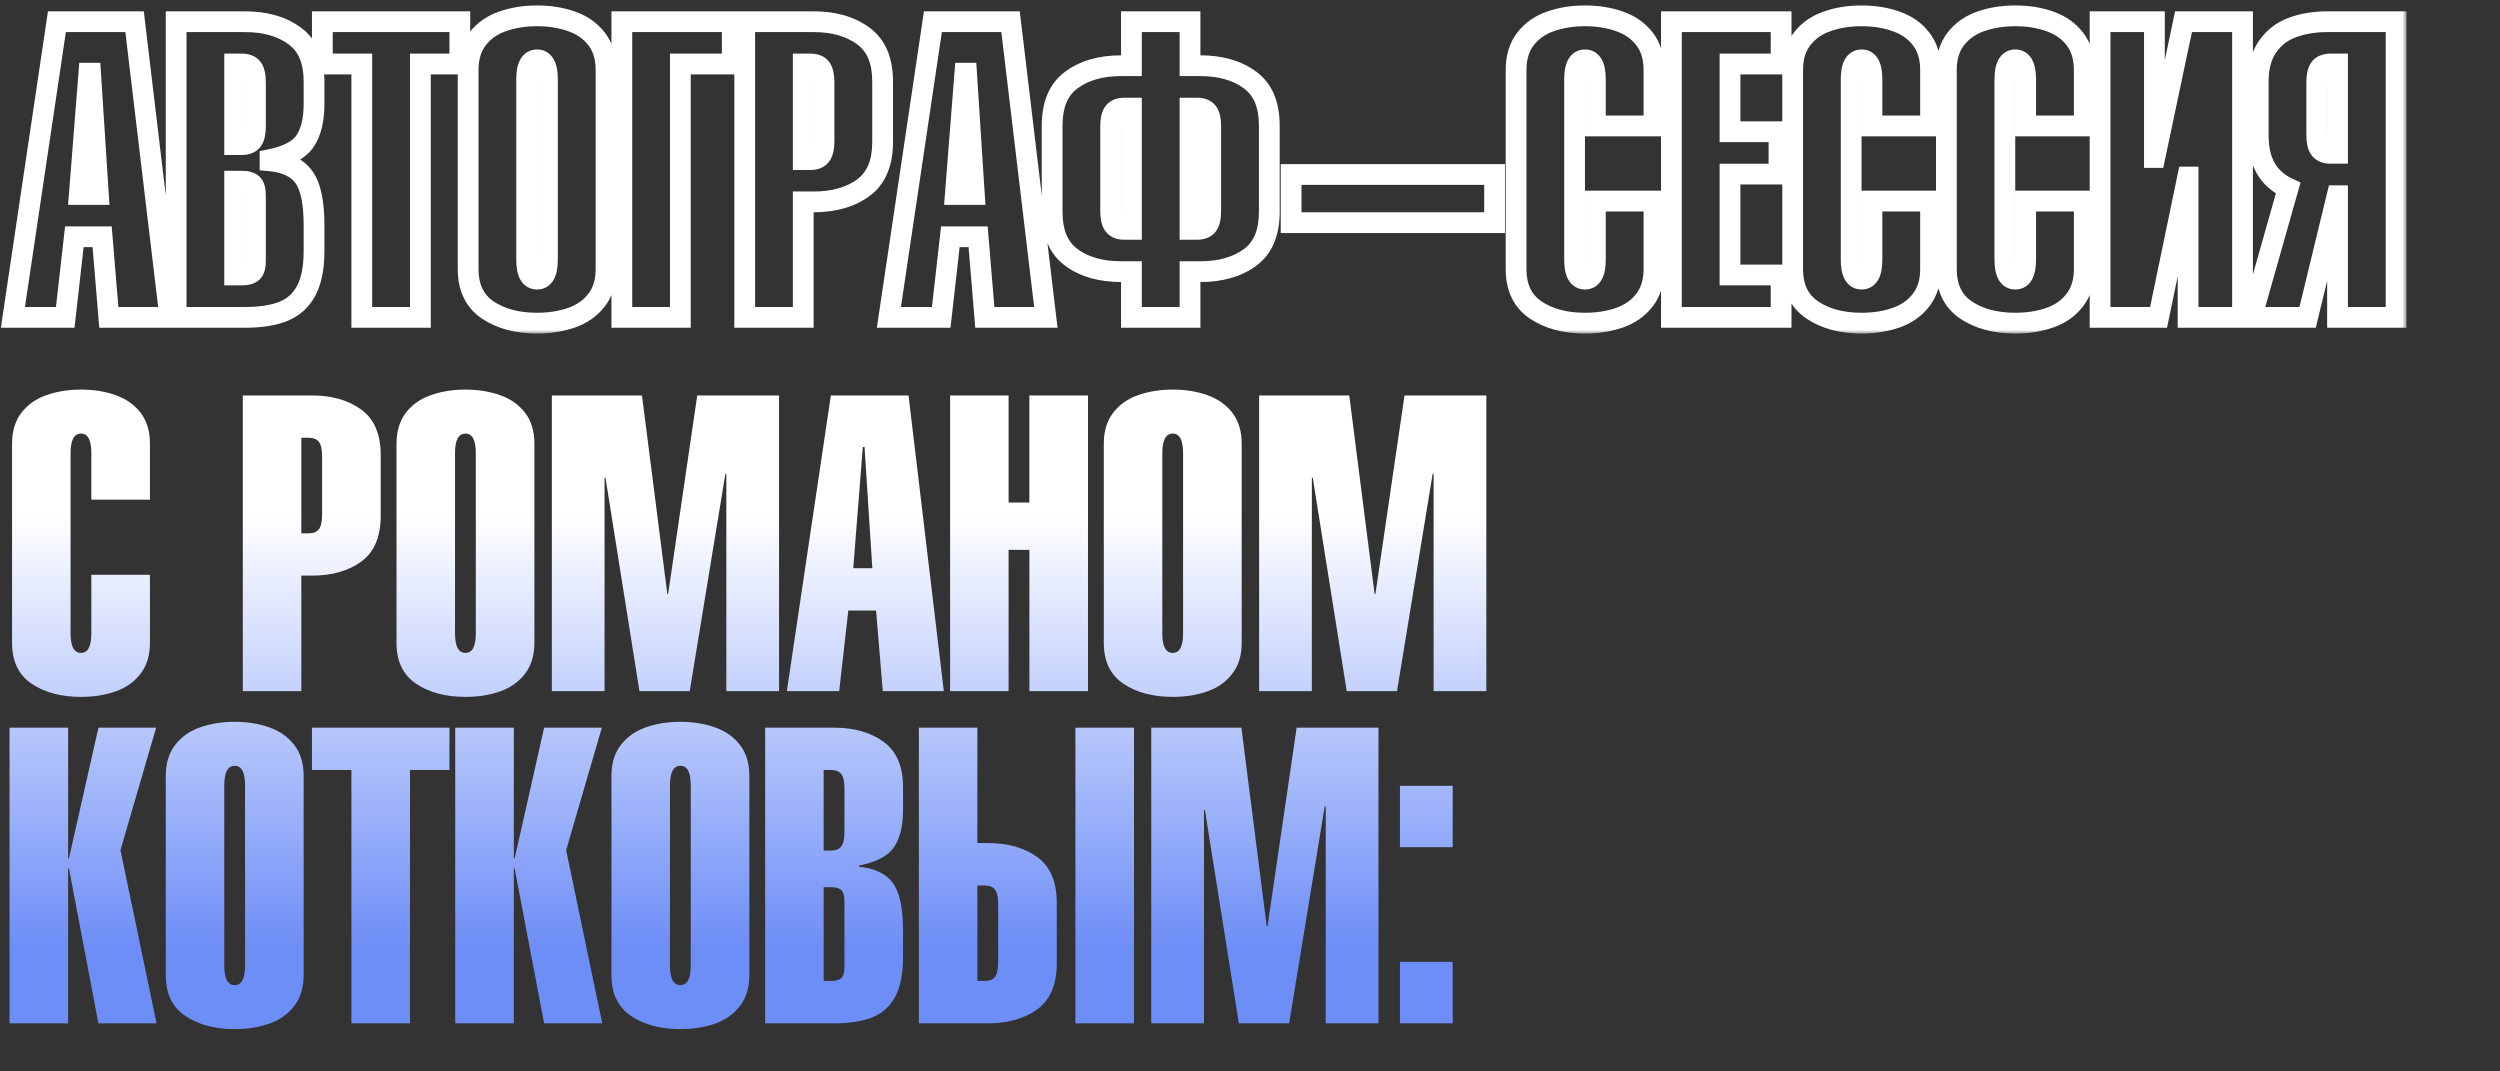
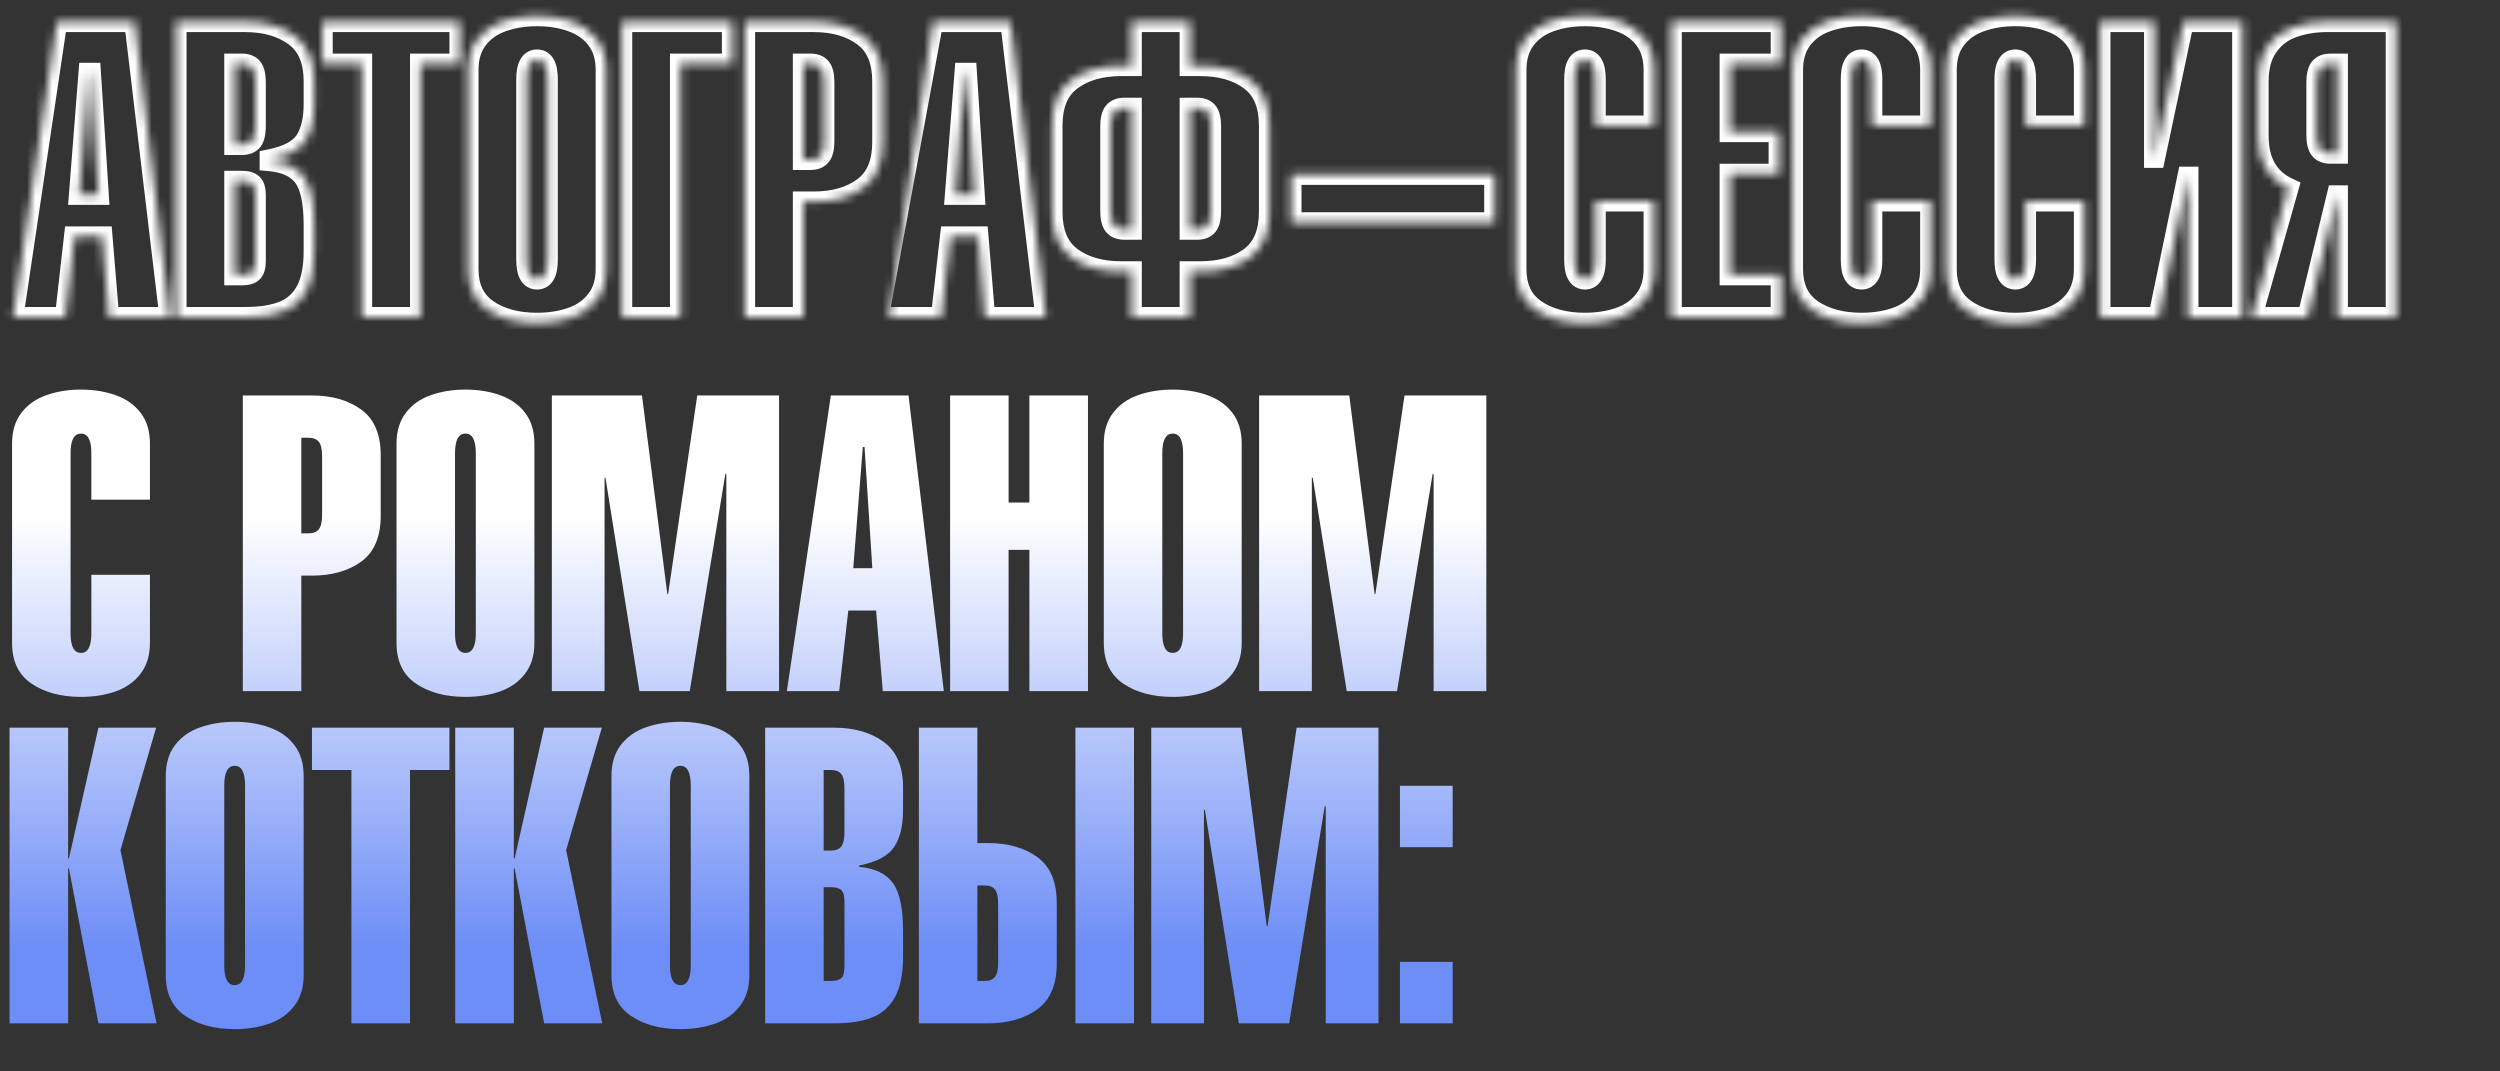
<svg xmlns="http://www.w3.org/2000/svg" width="301" height="129" viewBox="0 0 301 129" fill="none">
  <rect x="0" y="0" width="301" height="129" fill="#333333" stroke="none" />
  <path d="M10.998 69.209H18.054V77.412C18.054 78.909 17.675 80.146 16.919 81.123C16.17 82.099 15.169 82.807 13.915 83.247C12.662 83.686 11.275 83.906 9.753 83.906C7.36 83.906 5.379 83.377 3.808 82.319C2.237 81.261 1.452 79.625 1.452 77.412V53.413C1.452 51.915 1.827 50.678 2.575 49.702C3.324 48.725 4.325 48.017 5.578 47.578C6.84 47.13 8.231 46.906 9.753 46.906C11.275 46.906 12.662 47.13 13.915 47.578C15.177 48.017 16.182 48.725 16.931 49.702C17.679 50.678 18.054 51.915 18.054 53.413V60.163H10.998V54.56C10.998 52.989 10.583 52.204 9.753 52.204C8.915 52.204 8.496 52.989 8.496 54.56V76.264C8.496 77.827 8.915 78.608 9.753 78.608C10.583 78.608 10.998 77.827 10.998 76.264V69.209ZM36.279 52.705V64.216H37.133C37.719 64.216 38.138 64.049 38.391 63.715C38.651 63.382 38.781 62.796 38.781 61.958V54.963C38.781 54.125 38.655 53.539 38.403 53.205C38.151 52.871 37.727 52.705 37.133 52.705H36.279ZM36.279 83.21H29.235V47.614H37.536C39.961 47.614 41.951 48.184 43.505 49.323C45.06 50.454 45.837 52.281 45.837 54.804V62.104C45.837 64.635 45.06 66.47 43.505 67.609C41.951 68.741 39.961 69.306 37.536 69.306H36.279V83.21ZM47.741 77.412V53.413C47.741 51.915 48.116 50.678 48.864 49.702C49.613 48.725 50.614 48.017 51.867 47.578C53.129 47.13 54.52 46.906 56.042 46.906C57.564 46.906 58.951 47.13 60.205 47.578C61.466 48.017 62.471 48.725 63.22 49.702C63.968 50.678 64.343 51.915 64.343 53.413V77.412C64.343 78.909 63.964 80.146 63.208 81.123C62.459 82.099 61.458 82.807 60.205 83.247C58.951 83.686 57.564 83.906 56.042 83.906C53.649 83.906 51.668 83.377 50.097 82.319C48.526 81.261 47.741 79.625 47.741 77.412ZM57.287 76.264V54.56C57.287 52.989 56.872 52.204 56.042 52.204C55.204 52.204 54.785 52.989 54.785 54.56V76.264C54.785 77.827 55.204 78.608 56.042 78.608C56.872 78.608 57.287 77.827 57.287 76.264ZM72.79 83.21H66.442V47.614H77.294L80.346 71.516H80.444L83.947 47.614H93.798V83.21H87.451V57.111L87.341 57.014L83.044 83.21H76.989L72.9 57.514H72.79V83.21ZM102.734 68.415H105.029L104.089 53.815H103.881L102.734 68.415ZM94.738 83.21L100.036 47.614H109.387L113.635 83.21H106.286L105.48 73.505H102.136L101.037 83.21H94.738ZM121.435 83.21H114.392V47.614H121.435V60.505H123.938V47.614H130.993V83.21H123.938V66.206H121.435V83.21ZM132.897 77.412V53.413C132.897 51.915 133.272 50.678 134.021 49.702C134.769 48.725 135.77 48.017 137.023 47.578C138.285 47.13 139.676 46.906 141.198 46.906C142.72 46.906 144.108 47.13 145.361 47.578C146.622 48.017 147.627 48.725 148.376 49.702C149.125 50.678 149.499 51.915 149.499 53.413V77.412C149.499 78.909 149.121 80.146 148.364 81.123C147.615 82.099 146.614 82.807 145.361 83.247C144.108 83.686 142.72 83.906 141.198 83.906C138.806 83.906 136.824 83.377 135.253 82.319C133.683 81.261 132.897 79.625 132.897 77.412ZM142.443 76.264V54.56C142.443 52.989 142.028 52.204 141.198 52.204C140.36 52.204 139.941 52.989 139.941 54.56V76.264C139.941 77.827 140.36 78.608 141.198 78.608C142.028 78.608 142.443 77.827 142.443 76.264ZM157.946 83.21H151.599V47.614H162.451L165.502 71.516H165.6L169.104 47.614H178.955V83.21H172.607V57.111L172.497 57.014L168.2 83.21H162.146L158.056 57.514H157.946V83.21ZM8.203 123.21H1.147V87.614H8.203V103.361H8.3L11.852 87.614H18.798L14.502 102.36L18.847 123.21H11.852L8.3 104.558H8.203V123.21ZM19.958 117.412V93.413C19.958 91.915 20.332 90.678 21.081 89.702C21.83 88.725 22.831 88.017 24.084 87.578C25.345 87.13 26.737 86.906 28.259 86.906C29.781 86.906 31.168 87.13 32.421 87.578C33.683 88.017 34.688 88.725 35.437 89.702C36.185 90.678 36.56 91.915 36.56 93.413V117.412C36.56 118.909 36.181 120.146 35.424 121.123C34.676 122.099 33.675 122.807 32.421 123.247C31.168 123.686 29.781 123.906 28.259 123.906C25.866 123.906 23.885 123.377 22.314 122.319C20.743 121.261 19.958 119.625 19.958 117.412ZM29.504 116.264V94.56C29.504 92.989 29.089 92.204 28.259 92.204C27.421 92.204 27.002 92.989 27.002 94.56V116.264C27.002 117.827 27.421 118.608 28.259 118.608C29.089 118.608 29.504 117.827 29.504 116.264ZM49.365 92.705V123.21H42.309V92.705H37.56V87.614H54.113V92.705H49.365ZM61.865 123.21H54.809V87.614H61.865V103.361H61.962L65.515 87.614H72.46L68.164 102.36L72.509 123.21H65.515L61.962 104.558H61.865V123.21ZM73.62 117.412V93.413C73.62 91.915 73.995 90.678 74.743 89.702C75.492 88.725 76.493 88.017 77.746 87.578C79.007 87.13 80.399 86.906 81.921 86.906C83.443 86.906 84.83 87.13 86.084 87.578C87.345 88.017 88.35 88.725 89.099 89.702C89.847 90.678 90.222 91.915 90.222 93.413V117.412C90.222 118.909 89.843 120.146 89.086 121.123C88.338 122.099 87.337 122.807 86.084 123.247C84.83 123.686 83.443 123.906 81.921 123.906C79.528 123.906 77.547 123.377 75.976 122.319C74.405 121.261 73.62 119.625 73.62 117.412ZM83.166 116.264V94.56C83.166 92.989 82.751 92.204 81.921 92.204C81.083 92.204 80.664 92.989 80.664 94.56V116.264C80.664 117.827 81.083 118.608 81.921 118.608C82.751 118.608 83.166 117.827 83.166 116.264ZM101.672 100.163V94.963C101.672 94.125 101.546 93.539 101.293 93.205C101.041 92.871 100.618 92.705 100.024 92.705H99.169V102.409H100.024C100.618 102.409 101.041 102.242 101.293 101.909C101.546 101.575 101.672 100.993 101.672 100.163ZM92.126 123.21V87.614H100.427C102.852 87.614 104.842 88.184 106.396 89.323C107.95 90.454 108.728 92.281 108.728 94.804V97.514C108.728 99.418 108.369 100.908 107.653 101.982C106.937 103.048 105.529 103.793 103.43 104.216V104.362C105.326 104.541 106.681 105.188 107.495 106.303C108.317 107.418 108.728 109.355 108.728 112.114V115.214C108.728 117.208 108.418 118.795 107.8 119.975C107.181 121.147 106.27 121.981 105.065 122.478C103.861 122.966 102.315 123.21 100.427 123.21H92.126ZM99.169 106.816V118.107H100.024C100.626 118.107 101.049 117.993 101.293 117.766C101.546 117.53 101.672 117.078 101.672 116.411V108.513C101.672 107.845 101.546 107.398 101.293 107.17C101.049 106.934 100.626 106.816 100.024 106.816H99.169ZM117.675 118.107H118.53C119.124 118.107 119.547 117.941 119.799 117.607C120.052 117.273 120.178 116.691 120.178 115.861V108.854C120.178 108.016 120.052 107.434 119.799 107.109C119.547 106.775 119.124 106.608 118.53 106.608H117.675V118.107ZM117.675 87.614V101.506H118.933C121.366 101.506 123.356 102.071 124.902 103.203C126.456 104.334 127.233 106.169 127.233 108.708V116.008C127.233 118.539 126.456 120.374 124.902 121.513C123.347 122.644 121.358 123.21 118.933 123.21H110.632V87.614H117.675ZM136.535 123.21V87.614H129.479V123.21H136.535ZM144.958 123.21H138.61V87.614H149.462L152.514 111.516H152.612L156.115 87.614H165.966V123.21H159.619V97.111L159.509 97.014L155.212 123.21H149.157L145.068 97.514H144.958V123.21ZM174.902 123.21H168.554V115.812H174.902V123.21ZM174.902 102.006H168.554V94.609H174.902V102.006Z" fill="url(#paint0_linear_930_90529)" />
  <mask id="path-2-outside-1_930_90529" maskUnits="userSpaceOnUse" x="-0.25" y="0.21" width="290" height="40" fill="black">
-     <rect fill="white" x="-0.25" y="0.21" width="290" height="40" />
    <path d="M9.55 23.415H11.845L10.905 8.815H10.698L9.55 23.415ZM1.555 38.21L6.853 2.614H16.203L20.451 38.21H13.102L12.297 28.505H8.952L7.854 38.21H1.555ZM30.754 15.163V9.963C30.754 9.125 30.628 8.539 30.375 8.205C30.123 7.871 29.7 7.705 29.106 7.705H28.252V17.409H29.106C29.7 17.409 30.123 17.242 30.375 16.909C30.628 16.575 30.754 15.993 30.754 15.163ZM21.208 38.21V2.614H29.509C31.934 2.614 33.924 3.184 35.478 4.323C37.032 5.454 37.81 7.281 37.81 9.804V12.514C37.81 14.418 37.452 15.908 36.735 16.982C36.019 18.048 34.611 18.793 32.512 19.216V19.362C34.408 19.541 35.763 20.188 36.577 21.303C37.399 22.418 37.81 24.355 37.81 27.114V30.214C37.81 32.208 37.5 33.795 36.882 34.975C36.263 36.147 35.352 36.981 34.148 37.477C32.943 37.966 31.397 38.21 29.509 38.21H21.208ZM28.252 21.816V33.107H29.106C29.708 33.107 30.131 32.993 30.375 32.766C30.628 32.53 30.754 32.078 30.754 31.411V23.513C30.754 22.845 30.628 22.398 30.375 22.17C30.131 21.934 29.708 21.816 29.106 21.816H28.252ZM50.615 7.705V38.21H43.559V7.705H38.81V2.614H55.363V7.705H50.615ZM56.364 32.412V8.413C56.364 6.915 56.739 5.678 57.487 4.702C58.236 3.725 59.237 3.017 60.49 2.578C61.752 2.13 63.143 1.906 64.665 1.906C66.187 1.906 67.574 2.13 68.828 2.578C70.089 3.017 71.094 3.725 71.843 4.702C72.591 5.678 72.966 6.915 72.966 8.413V32.412C72.966 33.909 72.587 35.146 71.831 36.123C71.082 37.099 70.081 37.807 68.828 38.247C67.574 38.686 66.187 38.906 64.665 38.906C62.273 38.906 60.291 38.377 58.72 37.319C57.15 36.261 56.364 34.625 56.364 32.412ZM65.91 31.264V9.56C65.91 7.989 65.495 7.204 64.665 7.204C63.827 7.204 63.408 7.989 63.408 9.56V31.264C63.408 32.827 63.827 33.608 64.665 33.608C65.495 33.608 65.91 32.827 65.91 31.264ZM88.164 2.614V7.705H81.914V38.21H74.87V2.614H88.164ZM96.709 7.705V19.216H97.563C98.149 19.216 98.568 19.049 98.82 18.715C99.081 18.382 99.211 17.796 99.211 16.957V9.963C99.211 9.125 99.085 8.539 98.832 8.205C98.58 7.871 98.157 7.705 97.563 7.705H96.709ZM96.709 38.21H89.665V2.614H97.966C100.391 2.614 102.381 3.184 103.935 4.323C105.489 5.454 106.267 7.281 106.267 9.804V17.104C106.267 19.635 105.489 21.47 103.935 22.609C102.381 23.741 100.391 24.306 97.966 24.306H96.709V38.21ZM115.019 23.415H117.314L116.374 8.815H116.167L115.019 23.415ZM107.023 38.21L112.321 2.614H121.672L125.92 38.21H118.571L117.766 28.505H114.421L113.322 38.21H107.023ZM145.769 25.356V15.261C145.769 14.422 145.642 13.841 145.39 13.515C145.138 13.181 144.715 13.015 144.121 13.015H143.278V27.614H144.121C144.715 27.614 145.138 27.447 145.39 27.114C145.642 26.78 145.769 26.194 145.769 25.356ZM143.278 38.21H136.223V32.705H134.978C132.552 32.705 130.563 32.139 129.008 31.008C127.454 29.869 126.677 28.037 126.677 25.515V15.114C126.677 12.583 127.454 10.752 129.008 9.621C130.563 8.482 132.552 7.912 134.978 7.912H136.223V2.614H143.278V7.912H144.523C146.949 7.912 148.938 8.482 150.493 9.621C152.047 10.752 152.824 12.583 152.824 15.114V25.515C152.824 28.037 152.047 29.869 150.493 31.008C148.938 32.139 146.949 32.705 144.523 32.705H143.278V38.21ZM133.72 15.261V25.356C133.72 26.194 133.85 26.78 134.111 27.114C134.371 27.447 134.794 27.614 135.38 27.614H136.223V13.015H135.38C134.794 13.015 134.371 13.181 134.111 13.515C133.85 13.841 133.72 14.422 133.72 15.261ZM155.449 26.809V21.01H179.948V26.809H155.449ZM192.082 24.209H199.138V32.412C199.138 33.909 198.759 35.146 198.002 36.123C197.254 37.099 196.253 37.807 195 38.247C193.746 38.686 192.359 38.906 190.837 38.906C188.444 38.906 186.463 38.377 184.892 37.319C183.321 36.261 182.536 34.625 182.536 32.412V8.413C182.536 6.915 182.91 5.678 183.659 4.702C184.408 3.725 185.409 3.017 186.662 2.578C187.924 2.13 189.315 1.906 190.837 1.906C192.359 1.906 193.746 2.13 195 2.578C196.261 3.017 197.266 3.725 198.015 4.702C198.763 5.678 199.138 6.915 199.138 8.413V15.163H192.082V9.56C192.082 7.989 191.667 7.204 190.837 7.204C189.999 7.204 189.58 7.989 189.58 9.56V31.264C189.58 32.827 189.999 33.608 190.837 33.608C191.667 33.608 192.082 32.827 192.082 31.264V24.209ZM214.445 38.21H201.237V2.614H214.445V7.705H208.293V15.859H214.189V20.961H208.293V33.107H214.445V38.21ZM225.383 24.209H232.438V32.412C232.438 33.909 232.06 35.146 231.303 36.123C230.555 37.099 229.554 37.807 228.3 38.247C227.047 38.686 225.66 38.906 224.138 38.906C221.745 38.906 219.764 38.377 218.193 37.319C216.622 36.261 215.837 34.625 215.837 32.412V8.413C215.837 6.915 216.211 5.678 216.96 4.702C217.709 3.725 218.71 3.017 219.963 2.578C221.224 2.13 222.616 1.906 224.138 1.906C225.66 1.906 227.047 2.13 228.3 2.578C229.562 3.017 230.567 3.725 231.315 4.702C232.064 5.678 232.438 6.915 232.438 8.413V15.163H225.383V9.56C225.383 7.989 224.968 7.204 224.138 7.204C223.299 7.204 222.88 7.989 222.88 9.56V31.264C222.88 32.827 223.299 33.608 224.138 33.608C224.968 33.608 225.383 32.827 225.383 31.264V24.209ZM243.889 24.209H250.944V32.412C250.944 33.909 250.566 35.146 249.809 36.123C249.06 37.099 248.059 37.807 246.806 38.247C245.553 38.686 244.165 38.906 242.644 38.906C240.251 38.906 238.269 38.377 236.699 37.319C235.128 36.261 234.343 34.625 234.343 32.412V8.413C234.343 6.915 234.717 5.678 235.466 4.702C236.215 3.725 237.215 3.017 238.469 2.578C239.73 2.13 241.122 1.906 242.644 1.906C244.165 1.906 245.553 2.13 246.806 2.578C248.068 3.017 249.073 3.725 249.821 4.702C250.57 5.678 250.944 6.915 250.944 8.413V15.163H243.889V9.56C243.889 7.989 243.474 7.204 242.644 7.204C241.805 7.204 241.386 7.989 241.386 9.56V31.264C241.386 32.827 241.805 33.608 242.644 33.608C243.474 33.608 243.889 32.827 243.889 31.264V24.209ZM259.892 38.21H252.849V2.614H259.392V18.959H259.44L262.895 2.614H270V38.21H263.444V21.315H263.396L259.892 38.21ZM281.438 7.705H280.595C280.009 7.705 279.586 7.871 279.326 8.205C279.065 8.539 278.935 9.125 278.935 9.963V16.213C278.935 17.043 279.065 17.625 279.326 17.959C279.586 18.292 280.009 18.459 280.595 18.459H281.438V7.705ZM281.438 38.21V23.561H281.389L277.836 38.21H271.086L275.493 22.658C273.092 21.543 271.892 19.444 271.892 16.359V9.804C271.892 8.087 272.266 6.691 273.015 5.617C273.763 4.535 274.76 3.766 276.005 3.31C277.259 2.846 278.654 2.614 280.192 2.614H288.493V38.21H281.438Z" />
  </mask>
-   <path d="M9.55 23.415L8.304 23.317L8.198 24.665H9.55V23.415ZM11.845 23.415V24.665H13.178L13.093 23.335L11.845 23.415ZM10.905 8.815L12.153 8.735L12.077 7.565H10.905V8.815ZM10.698 8.815V7.565H9.542L9.452 8.717L10.698 8.815ZM1.555 38.21L0.318 38.026L0.105 39.46H1.555V38.21ZM6.853 2.614V1.364H5.775L5.616 2.43L6.853 2.614ZM16.203 2.614L17.444 2.466L17.313 1.364H16.203V2.614ZM20.451 38.21V39.46H21.859L21.692 38.062L20.451 38.21ZM13.102 38.21L11.857 38.313L11.952 39.46H13.102V38.21ZM12.297 28.505L13.543 28.402L13.447 27.255H12.297V28.505ZM8.952 28.505V27.255H7.836L7.71 28.365L8.952 28.505ZM7.854 38.21V39.46H8.97L9.096 38.351L7.854 38.21ZM9.55 23.415V24.665H11.845V23.415V22.165H9.55V23.415ZM11.845 23.415L13.093 23.335L12.153 8.735L10.905 8.815L9.658 8.896L10.598 23.495L11.845 23.415ZM10.905 8.815V7.565H10.698V8.815V10.065H10.905V8.815ZM10.698 8.815L9.452 8.717L8.304 23.317L9.55 23.415L10.796 23.513L11.944 8.913L10.698 8.815ZM1.555 38.21L2.791 38.394L8.089 2.798L6.853 2.614L5.616 2.43L0.318 38.026L1.555 38.21ZM6.853 2.614V3.864H16.203V2.614V1.364H6.853V2.614ZM16.203 2.614L14.962 2.762L19.21 38.358L20.451 38.21L21.692 38.062L17.444 2.466L16.203 2.614ZM20.451 38.21V36.96H13.102V38.21V39.46H20.451V38.21ZM13.102 38.21L14.348 38.106L13.543 28.402L12.297 28.505L11.051 28.609L11.857 38.313L13.102 38.21ZM12.297 28.505V27.255H8.952V28.505V29.755H12.297V28.505ZM8.952 28.505L7.71 28.365L6.611 38.069L7.854 38.21L9.096 38.351L10.194 28.646L8.952 28.505ZM7.854 38.21V36.96H1.555V38.21V39.46H7.854V38.21ZM28.252 7.705V6.455H27.002V7.705H28.252ZM28.252 17.409H27.002V18.659H28.252V17.409ZM21.208 38.21H19.958V39.46H21.208V38.21ZM21.208 2.614V1.364H19.958V2.614H21.208ZM35.478 4.323L34.739 5.331L34.742 5.334L35.478 4.323ZM36.735 16.982L37.773 17.679L37.775 17.675L36.735 16.982ZM32.512 19.216L32.265 17.991L31.262 18.193V19.216H32.512ZM32.512 19.362H31.262V20.5L32.394 20.607L32.512 19.362ZM36.577 21.303L35.567 22.04L35.571 22.045L36.577 21.303ZM36.882 34.975L37.987 35.559L37.989 35.555L36.882 34.975ZM34.148 37.477L34.617 38.636L34.624 38.633L34.148 37.477ZM28.252 21.816V20.566H27.002V21.816H28.252ZM28.252 33.107H27.002V34.357H28.252V33.107ZM30.375 32.766L31.228 33.679L31.229 33.678L30.375 32.766ZM30.375 22.17L29.507 23.069L29.522 23.083L29.538 23.098L30.375 22.17ZM30.754 15.163H32.004V9.963H30.754H29.504V15.163H30.754ZM30.754 9.963H32.004C32.004 9.081 31.887 8.132 31.373 7.451L30.375 8.205L29.378 8.959C29.358 8.932 29.397 8.971 29.437 9.158C29.476 9.338 29.504 9.6 29.504 9.963H30.754ZM30.375 8.205L31.373 7.451C30.796 6.688 29.918 6.455 29.106 6.455V7.705V8.955C29.292 8.955 29.382 8.981 29.41 8.993C29.423 8.997 29.42 8.998 29.41 8.99C29.399 8.982 29.388 8.971 29.378 8.959L30.375 8.205ZM29.106 7.705V6.455H28.252V7.705V8.955H29.106V7.705ZM28.252 7.705H27.002V17.409H28.252H29.502V7.705H28.252ZM28.252 17.409V18.659H29.106V17.409V16.159H28.252V17.409ZM29.106 17.409V18.659C29.918 18.659 30.796 18.425 31.373 17.663L30.375 16.909L29.378 16.155C29.388 16.143 29.399 16.131 29.41 16.123C29.42 16.116 29.423 16.116 29.41 16.121C29.382 16.132 29.292 16.159 29.106 16.159V17.409ZM30.375 16.909L31.373 17.663C31.886 16.983 32.004 16.04 32.004 15.163H30.754H29.504C29.504 15.521 29.476 15.78 29.438 15.957C29.398 16.14 29.359 16.181 29.378 16.155L30.375 16.909ZM21.208 38.21H22.458V2.614H21.208H19.958V38.21H21.208ZM21.208 2.614V3.864H29.509V2.614V1.364H21.208V2.614ZM29.509 2.614V3.864C31.738 3.864 33.449 4.386 34.739 5.331L35.478 4.323L36.217 3.315C34.398 1.982 32.13 1.364 29.509 1.364V2.614ZM35.478 4.323L34.742 5.334C35.877 6.159 36.56 7.544 36.56 9.804H37.81H39.06C39.06 7.019 38.188 4.749 36.214 3.313L35.478 4.323ZM37.81 9.804H36.56V12.514H37.81H39.06V9.804H37.81ZM37.81 12.514H36.56C36.56 14.282 36.224 15.496 35.695 16.289L36.735 16.982L37.775 17.675C38.679 16.32 39.06 14.555 39.06 12.514H37.81ZM36.735 16.982L35.698 16.285C35.255 16.944 34.245 17.591 32.265 17.991L32.512 19.216L32.759 20.441C34.978 19.994 36.783 19.152 37.773 17.679L36.735 16.982ZM32.512 19.216H31.262V19.362H32.512H33.762V19.216H32.512ZM32.512 19.362L32.394 20.607C34.075 20.765 35.035 21.312 35.567 22.04L36.577 21.303L37.586 20.566C36.49 19.065 34.741 18.317 32.629 18.118L32.512 19.362ZM36.577 21.303L35.571 22.045C36.14 22.817 36.56 24.4 36.56 27.114H37.81H39.06C39.06 24.309 38.657 22.019 37.583 20.561L36.577 21.303ZM37.81 27.114H36.56V30.214H37.81H39.06V27.114H37.81ZM37.81 30.214H36.56C36.56 32.098 36.264 33.461 35.775 34.395L36.882 34.975L37.989 35.555C38.736 34.129 39.06 32.318 39.06 30.214H37.81ZM36.882 34.975L35.776 34.392C35.292 35.31 34.6 35.939 33.671 36.322L34.148 37.477L34.624 38.633C36.103 38.023 37.235 36.984 37.987 35.559L36.882 34.975ZM34.148 37.477L33.678 36.319C32.674 36.726 31.302 36.96 29.509 36.96V38.21V39.46C31.491 39.46 33.212 39.206 34.617 38.636L34.148 37.477ZM29.509 38.21V36.96H21.208V38.21V39.46H29.509V38.21ZM28.252 21.816H27.002V33.107H28.252H29.502V21.816H28.252ZM28.252 33.107V34.357H29.106V33.107V31.857H28.252V33.107ZM29.106 33.107V34.357C29.795 34.357 30.627 34.241 31.228 33.679L30.375 32.766L29.523 31.852C29.589 31.79 29.624 31.795 29.55 31.815C29.476 31.835 29.335 31.857 29.106 31.857V33.107ZM30.375 32.766L31.229 33.678C31.887 33.063 32.004 32.136 32.004 31.411H30.754H29.504C29.504 31.674 29.478 31.833 29.455 31.914C29.433 31.995 29.431 31.938 29.521 31.853L30.375 32.766ZM30.754 31.411H32.004V23.513H30.754H29.504V31.411H30.754ZM30.754 23.513H32.004C32.004 22.795 31.89 21.854 31.213 21.242L30.375 22.17L29.538 23.098C29.436 23.006 29.434 22.938 29.456 23.016C29.478 23.093 29.504 23.248 29.504 23.513H30.754ZM30.375 22.17L31.244 21.271C30.642 20.689 29.803 20.566 29.106 20.566V21.816V23.066C29.332 23.066 29.469 23.089 29.539 23.108C29.608 23.128 29.572 23.131 29.507 23.069L30.375 22.17ZM29.106 21.816V20.566H28.252V21.816V23.066H29.106V21.816ZM50.615 7.705V6.455H49.365V7.705H50.615ZM50.615 38.21V39.46H51.865V38.21H50.615ZM43.559 38.21H42.309V39.46H43.559V38.21ZM43.559 7.705H44.809V6.455H43.559V7.705ZM38.81 7.705H37.56V8.955H38.81V7.705ZM38.81 2.614V1.364H37.56V2.614H38.81ZM55.363 2.614H56.613V1.364H55.363V2.614ZM55.363 7.705V8.955H56.613V7.705H55.363ZM50.615 7.705H49.365V38.21H50.615H51.865V7.705H50.615ZM50.615 38.21V36.96H43.559V38.21V39.46H50.615V38.21ZM43.559 38.21H44.809V7.705H43.559H42.309V38.21H43.559ZM43.559 7.705V6.455H38.81V7.705V8.955H43.559V7.705ZM38.81 7.705H40.06V2.614H38.81H37.56V7.705H38.81ZM38.81 2.614V3.864H55.363V2.614V1.364H38.81V2.614ZM55.363 2.614H54.113V7.705H55.363H56.613V2.614H55.363ZM55.363 7.705V6.455H50.615V7.705V8.955H55.363V7.705ZM60.49 2.578L60.904 3.757L60.908 3.756L60.49 2.578ZM68.828 2.578L68.407 3.755L68.416 3.758L68.828 2.578ZM71.843 4.702L72.835 3.941L71.843 4.702ZM71.831 36.123L70.843 35.357L70.839 35.362L71.831 36.123ZM68.828 38.247L68.414 37.067L68.828 38.247ZM56.364 32.412H57.614V8.413H56.364H55.114V32.412H56.364ZM56.364 8.413H57.614C57.614 7.129 57.932 6.176 58.479 5.462L57.487 4.702L56.495 3.941C55.545 5.18 55.114 6.701 55.114 8.413H56.364ZM57.487 4.702L58.479 5.462C59.068 4.694 59.861 4.123 60.904 3.757L60.49 2.578L60.077 1.398C58.613 1.911 57.404 2.756 56.495 3.941L57.487 4.702ZM60.49 2.578L60.908 3.756C62.018 3.362 63.266 3.156 64.665 3.156V1.906V0.656C63.02 0.656 61.485 0.898 60.072 1.4L60.49 2.578ZM64.665 1.906V3.156C66.064 3.156 67.307 3.362 68.407 3.755L68.828 2.578L69.248 1.4C67.842 0.898 66.31 0.656 64.665 0.656V1.906ZM68.828 2.578L68.416 3.758C69.468 4.124 70.263 4.696 70.851 5.462L71.843 4.702L72.835 3.941C71.925 2.754 70.71 1.91 69.239 1.397L68.828 2.578ZM71.843 4.702L70.851 5.462C71.398 6.176 71.716 7.129 71.716 8.413H72.966H74.216C74.216 6.701 73.785 5.18 72.835 3.941L71.843 4.702ZM72.966 8.413H71.716V32.412H72.966H74.216V8.413H72.966ZM72.966 32.412H71.716C71.716 33.692 71.396 34.643 70.843 35.357L71.831 36.123L72.819 36.888C73.779 35.649 74.216 34.126 74.216 32.412H72.966ZM71.831 36.123L70.839 35.362C70.25 36.13 69.457 36.701 68.414 37.067L68.828 38.247L69.241 39.426C70.705 38.913 71.914 38.068 72.823 36.883L71.831 36.123ZM68.828 38.247L68.414 37.067C67.311 37.454 66.066 37.656 64.665 37.656V38.906V40.156C66.308 40.156 67.837 39.919 69.241 39.426L68.828 38.247ZM64.665 38.906V37.656C62.456 37.656 60.734 37.169 59.419 36.282L58.72 37.319L58.022 38.356C59.847 39.585 62.089 40.156 64.665 40.156V38.906ZM58.72 37.319L59.419 36.282C58.255 35.498 57.614 34.291 57.614 32.412H56.364H55.114C55.114 34.96 56.044 37.023 58.022 38.356L58.72 37.319ZM65.91 31.264H67.16V9.56H65.91H64.66V31.264H65.91ZM65.91 9.56H67.16C67.16 8.705 67.054 7.871 66.704 7.209C66.519 6.859 66.252 6.531 65.877 6.294C65.497 6.054 65.078 5.954 64.665 5.954V7.204V8.454C64.668 8.454 64.612 8.452 64.543 8.409C64.479 8.368 64.471 8.334 64.494 8.377C64.559 8.5 64.66 8.844 64.66 9.56H65.91ZM64.665 7.204V5.954C64.253 5.954 63.834 6.053 63.453 6.291C63.076 6.527 62.806 6.854 62.619 7.205C62.265 7.868 62.158 8.704 62.158 9.56H63.408H64.658C64.658 8.845 64.76 8.503 64.825 8.382C64.847 8.34 64.84 8.372 64.777 8.412C64.711 8.453 64.658 8.454 64.665 8.454V7.204ZM63.408 9.56H62.158V31.264H63.408H64.658V9.56H63.408ZM63.408 31.264H62.158C62.158 32.116 62.265 32.95 62.62 33.613C62.808 33.963 63.078 34.289 63.455 34.523C63.836 34.76 64.254 34.858 64.665 34.858V33.608V32.358C64.657 32.358 64.709 32.359 64.775 32.4C64.837 32.438 64.845 32.472 64.824 32.431C64.76 32.312 64.658 31.974 64.658 31.264H63.408ZM64.665 33.608V34.858C65.076 34.858 65.495 34.758 65.874 34.52C66.249 34.285 66.517 33.958 66.703 33.608C67.054 32.947 67.16 32.115 67.16 31.264H65.91H64.66C64.66 31.976 64.559 32.316 64.495 32.435C64.473 32.477 64.481 32.443 64.545 32.403C64.614 32.36 64.669 32.358 64.665 32.358V33.608ZM88.164 2.614H89.414V1.364H88.164V2.614ZM88.164 7.705V8.955H89.414V7.705H88.164ZM81.914 7.705V6.455H80.664V7.705H81.914ZM81.914 38.21V39.46H83.164V38.21H81.914ZM74.87 38.21H73.62V39.46H74.87V38.21ZM74.87 2.614V1.364H73.62V2.614H74.87ZM88.164 2.614H86.914V7.705H88.164H89.414V2.614H88.164ZM88.164 7.705V6.455H81.914V7.705V8.955H88.164V7.705ZM81.914 7.705H80.664V38.21H81.914H83.164V7.705H81.914ZM81.914 38.21V36.96H74.87V38.21V39.46H81.914V38.21ZM74.87 38.21H76.12V2.614H74.87H73.62V38.21H74.87ZM74.87 2.614V3.864H88.164V2.614V1.364H74.87V2.614ZM96.709 7.705V6.455H95.459V7.705H96.709ZM96.709 19.216H95.459V20.466H96.709V19.216ZM98.82 18.715L97.835 17.946L97.829 17.954L97.823 17.961L98.82 18.715ZM96.709 38.21V39.46H97.959V38.21H96.709ZM89.665 38.21H88.415V39.46H89.665V38.21ZM89.665 2.614V1.364H88.415V2.614H89.665ZM103.935 4.323L103.196 5.331L103.2 5.334L103.935 4.323ZM103.935 22.609L104.671 23.62L104.674 23.617L103.935 22.609ZM96.709 24.306V23.056H95.459V24.306H96.709ZM96.709 7.705H95.459V19.216H96.709H97.959V7.705H96.709ZM96.709 19.216V20.466H97.563V19.216V17.966H96.709V19.216ZM97.563 19.216V20.466C98.374 20.466 99.244 20.228 99.817 19.469L98.82 18.715L97.823 17.961C97.831 17.951 97.842 17.94 97.853 17.932C97.863 17.925 97.866 17.925 97.855 17.929C97.829 17.94 97.743 17.966 97.563 17.966V19.216ZM98.82 18.715L99.806 19.484C100.34 18.8 100.461 17.844 100.461 16.957H99.211H97.961C97.961 17.318 97.932 17.578 97.893 17.755C97.853 17.937 97.813 17.974 97.835 17.946L98.82 18.715ZM99.211 16.957H100.461V9.963H99.211H97.961V16.957H99.211ZM99.211 9.963H100.461C100.461 9.081 100.344 8.132 99.83 7.451L98.832 8.205L97.835 8.959C97.815 8.932 97.854 8.971 97.894 9.158C97.933 9.338 97.961 9.6 97.961 9.963H99.211ZM98.832 8.205L99.83 7.451C99.253 6.688 98.375 6.455 97.563 6.455V7.705V8.955C97.749 8.955 97.839 8.981 97.868 8.993C97.88 8.997 97.877 8.998 97.867 8.99C97.856 8.982 97.845 8.971 97.835 8.959L98.832 8.205ZM97.563 7.705V6.455H96.709V7.705V8.955H97.563V7.705ZM96.709 38.21V36.96H89.665V38.21V39.46H96.709V38.21ZM89.665 38.21H90.915V2.614H89.665H88.415V38.21H89.665ZM89.665 2.614V3.864H97.966V2.614V1.364H89.665V2.614ZM97.966 2.614V3.864C100.195 3.864 101.906 4.386 103.196 5.331L103.935 4.323L104.674 3.315C102.855 1.982 100.587 1.364 97.966 1.364V2.614ZM103.935 4.323L103.2 5.334C104.334 6.159 105.017 7.544 105.017 9.804H106.267H107.517C107.517 7.019 106.645 4.749 104.671 3.313L103.935 4.323ZM106.267 9.804H105.017V17.104H106.267H107.517V9.804H106.267ZM106.267 17.104H105.017C105.017 19.373 104.333 20.768 103.196 21.601L103.935 22.609L104.674 23.617C106.646 22.172 107.517 19.897 107.517 17.104H106.267ZM103.935 22.609L103.2 21.599C101.909 22.538 100.196 23.056 97.966 23.056V24.306V25.556C100.586 25.556 102.852 24.943 104.671 23.62L103.935 22.609ZM97.966 24.306V23.056H96.709V24.306V25.556H97.966V24.306ZM96.709 24.306H95.459V38.21H96.709H97.959V24.306H96.709ZM115.019 23.415L113.773 23.317L113.667 24.665H115.019V23.415ZM117.314 23.415V24.665H118.647L118.561 23.335L117.314 23.415ZM116.374 8.815L117.621 8.735L117.546 7.565H116.374V8.815ZM116.167 8.815V7.565H115.011L114.92 8.717L116.167 8.815ZM107.023 38.21L105.787 38.026L105.574 39.46H107.023V38.21ZM112.321 2.614V1.364H111.244L111.085 2.43L112.321 2.614ZM121.672 2.614L122.913 2.466L122.782 1.364H121.672V2.614ZM125.92 38.21V39.46H127.328L127.161 38.062L125.92 38.21ZM118.571 38.21L117.326 38.313L117.421 39.46H118.571V38.21ZM117.766 28.505L119.011 28.402L118.916 27.255H117.766V28.505ZM114.421 28.505V27.255H113.304L113.179 28.365L114.421 28.505ZM113.322 38.21V39.46H114.439L114.564 38.351L113.322 38.21ZM115.019 23.415V24.665H117.314V23.415V22.165H115.019V23.415ZM117.314 23.415L118.561 23.335L117.621 8.735L116.374 8.815L115.127 8.896L116.067 23.495L117.314 23.415ZM116.374 8.815V7.565H116.167V8.815V10.065H116.374V8.815ZM116.167 8.815L114.92 8.717L113.773 23.317L115.019 23.415L116.265 23.513L117.413 8.913L116.167 8.815ZM107.023 38.21L108.26 38.394L113.558 2.798L112.321 2.614L111.085 2.43L105.787 38.026L107.023 38.21ZM112.321 2.614V3.864H121.672V2.614V1.364H112.321V2.614ZM121.672 2.614L120.431 2.762L124.679 38.358L125.92 38.21L127.161 38.062L122.913 2.466L121.672 2.614ZM125.92 38.21V36.96H118.571V38.21V39.46H125.92V38.21ZM118.571 38.21L119.817 38.106L119.011 28.402L117.766 28.505L116.52 28.609L117.326 38.313L118.571 38.21ZM117.766 28.505V27.255H114.421V28.505V29.755H117.766V28.505ZM114.421 28.505L113.179 28.365L112.08 38.069L113.322 38.21L114.564 38.351L115.663 28.646L114.421 28.505ZM113.322 38.21V36.96H107.023V38.21V39.46H113.322V38.21ZM145.39 13.515L144.393 14.269L144.398 14.275L144.402 14.281L145.39 13.515ZM143.278 13.015V11.765H142.028V13.015H143.278ZM143.278 27.614H142.028V28.864H143.278V27.614ZM143.278 38.21V39.46H144.528V38.21H143.278ZM136.223 38.21H134.973V39.46H136.223V38.21ZM136.223 32.705H137.473V31.455H136.223V32.705ZM129.008 31.008L128.269 32.016L128.273 32.019L129.008 31.008ZM129.008 9.621L129.744 10.632L129.747 10.629L129.008 9.621ZM136.223 7.912V9.162H137.473V7.912H136.223ZM136.223 2.614V1.364H134.973V2.614H136.223ZM143.278 2.614H144.528V1.364H143.278V2.614ZM143.278 7.912H142.028V9.162H143.278V7.912ZM150.493 9.621L149.754 10.629L149.757 10.632L150.493 9.621ZM150.493 31.008L151.228 32.019L151.232 32.016L150.493 31.008ZM143.278 32.705V31.455H142.028V32.705H143.278ZM136.223 27.614V28.864H137.473V27.614H136.223ZM136.223 13.015H137.473V11.765H136.223V13.015ZM134.111 13.515L135.087 14.296L135.092 14.29L135.096 14.284L134.111 13.515ZM145.769 25.356H147.019V15.261H145.769H144.519V25.356H145.769ZM145.769 15.261H147.019C147.019 14.384 146.904 13.428 146.378 12.749L145.39 13.515L144.402 14.281C144.375 14.245 144.412 14.277 144.452 14.46C144.491 14.637 144.519 14.898 144.519 15.261H145.769ZM145.39 13.515L146.387 12.761C145.81 11.998 144.932 11.765 144.121 11.765V13.015V14.265C144.306 14.265 144.397 14.291 144.425 14.303C144.437 14.307 144.435 14.308 144.425 14.3C144.414 14.292 144.402 14.281 144.393 14.269L145.39 13.515ZM144.121 13.015V11.765H143.278V13.015V14.265H144.121V13.015ZM143.278 13.015H142.028V27.614H143.278H144.528V13.015H143.278ZM143.278 27.614V28.864H144.121V27.614V26.364H143.278V27.614ZM144.121 27.614V28.864C144.932 28.864 145.81 28.631 146.387 27.868L145.39 27.114L144.393 26.36C144.402 26.348 144.414 26.337 144.425 26.328C144.435 26.321 144.437 26.321 144.425 26.326C144.397 26.337 144.306 26.364 144.121 26.364V27.614ZM145.39 27.114L146.387 27.868C146.902 27.187 147.019 26.238 147.019 25.356H145.769H144.519C144.519 25.719 144.491 25.981 144.452 26.161C144.412 26.347 144.372 26.387 144.393 26.36L145.39 27.114ZM143.278 38.21V36.96H136.223V38.21V39.46H143.278V38.21ZM136.223 38.21H137.473V32.705H136.223H134.973V38.21H136.223ZM136.223 32.705V31.455H134.978V32.705V33.955H136.223V32.705ZM134.978 32.705V31.455C132.747 31.455 131.034 30.936 129.744 29.997L129.008 31.008L128.273 32.019C130.091 33.342 132.358 33.955 134.978 33.955V32.705ZM129.008 31.008L129.747 30C128.609 29.166 127.927 27.774 127.927 25.515H126.677H125.427C125.427 28.301 126.299 30.571 128.269 32.016L129.008 31.008ZM126.677 25.515H127.927V15.114H126.677H125.427V25.515H126.677ZM126.677 15.114H127.927C127.927 12.845 128.61 11.457 129.744 10.632L129.008 9.621L128.273 8.61C126.297 10.048 125.427 12.322 125.427 15.114H126.677ZM129.008 9.621L129.747 10.629C131.037 9.684 132.749 9.162 134.978 9.162V7.912V6.662C132.356 6.662 130.088 7.28 128.269 8.613L129.008 9.621ZM134.978 7.912V9.162H136.223V7.912V6.662H134.978V7.912ZM136.223 7.912H137.473V2.614H136.223H134.973V7.912H136.223ZM136.223 2.614V3.864H143.278V2.614V1.364H136.223V2.614ZM143.278 2.614H142.028V7.912H143.278H144.528V2.614H143.278ZM143.278 7.912V9.162H144.523V7.912V6.662H143.278V7.912ZM144.523 7.912V9.162C146.752 9.162 148.464 9.684 149.754 10.629L150.493 9.621L151.232 8.613C149.413 7.28 147.145 6.662 144.523 6.662V7.912ZM150.493 9.621L149.757 10.632C150.89 11.457 151.574 12.845 151.574 15.114H152.824H154.074C154.074 12.322 153.204 10.048 151.228 8.61L150.493 9.621ZM152.824 15.114H151.574V25.515H152.824H154.074V15.114H152.824ZM152.824 25.515H151.574C151.574 27.774 150.892 29.166 149.754 30L150.493 31.008L151.232 32.016C153.202 30.571 154.074 28.301 154.074 25.515H152.824ZM150.493 31.008L149.757 29.997C148.467 30.936 146.754 31.455 144.523 31.455V32.705V33.955C147.143 33.955 149.41 33.342 151.228 32.019L150.493 31.008ZM144.523 32.705V31.455H143.278V32.705V33.955H144.523V32.705ZM143.278 32.705H142.028V38.21H143.278H144.528V32.705H143.278ZM133.72 15.261H132.47V25.356H133.72H134.97V15.261H133.72ZM133.72 25.356H132.47C132.47 26.242 132.592 27.199 133.125 27.883L134.111 27.114L135.096 26.345C135.118 26.372 135.079 26.335 135.038 26.153C134.999 25.976 134.97 25.717 134.97 25.356H133.72ZM134.111 27.114L133.125 27.883C133.705 28.625 134.567 28.864 135.38 28.864V27.614V26.364C135.201 26.364 135.112 26.338 135.082 26.326C135.062 26.318 135.079 26.322 135.096 26.345L134.111 27.114ZM135.38 27.614V28.864H136.223V27.614V26.364H135.38V27.614ZM136.223 27.614H137.473V13.015H136.223H134.973V27.614H136.223ZM136.223 13.015V11.765H135.38V13.015V14.265H136.223V13.015ZM135.38 13.015V11.765C134.567 11.765 133.705 12.004 133.125 12.746L134.111 13.515L135.096 14.284C135.079 14.306 135.062 14.31 135.082 14.303C135.112 14.291 135.201 14.265 135.38 14.265V13.015ZM134.111 13.515L133.135 12.734C132.59 13.416 132.47 14.38 132.47 15.261H133.72H134.97C134.97 14.9 134.999 14.642 135.038 14.469C135.078 14.289 135.115 14.26 135.087 14.296L134.111 13.515ZM155.449 26.809H154.199V28.059H155.449V26.809ZM155.449 21.01V19.76H154.199V21.01H155.449ZM179.948 21.01H181.198V19.76H179.948V21.01ZM179.948 26.809V28.059H181.198V26.809H179.948ZM155.449 26.809H156.699V21.01H155.449H154.199V26.809H155.449ZM155.449 21.01V22.26H179.948V21.01V19.76H155.449V21.01ZM179.948 21.01H178.698V26.809H179.948H181.198V21.01H179.948ZM179.948 26.809V25.559H155.449V26.809V28.059H179.948V26.809ZM192.082 24.209V22.959H190.832V24.209H192.082ZM199.138 24.209H200.388V22.959H199.138V24.209ZM198.002 36.123L197.014 35.357L197.01 35.362L198.002 36.123ZM195 38.247L194.586 37.067L195 38.247ZM186.662 2.578L187.076 3.757L187.08 3.756L186.662 2.578ZM195 2.578L194.579 3.755L194.588 3.758L195 2.578ZM198.015 4.702L199.007 3.941L198.015 4.702ZM199.138 15.163V16.413H200.388V15.163H199.138ZM192.082 15.163H190.832V16.413H192.082V15.163ZM192.082 24.209V25.459H199.138V24.209V22.959H192.082V24.209ZM199.138 24.209H197.888V32.412H199.138H200.388V24.209H199.138ZM199.138 32.412H197.888C197.888 33.692 197.568 34.643 197.014 35.357L198.002 36.123L198.99 36.888C199.951 35.649 200.388 34.126 200.388 32.412H199.138ZM198.002 36.123L197.01 35.362C196.421 36.13 195.629 36.701 194.586 37.067L195 38.247L195.413 39.426C196.877 38.913 198.086 38.068 198.994 36.883L198.002 36.123ZM195 38.247L194.586 37.067C193.483 37.454 192.238 37.656 190.837 37.656V38.906V40.156C192.479 40.156 194.009 39.919 195.413 39.426L195 38.247ZM190.837 38.906V37.656C188.628 37.656 186.906 37.169 185.59 36.282L184.892 37.319L184.194 38.356C186.019 39.585 188.261 40.156 190.837 40.156V38.906ZM184.892 37.319L185.59 36.282C184.427 35.498 183.786 34.291 183.786 32.412H182.536H181.286C181.286 34.96 182.216 37.023 184.194 38.356L184.892 37.319ZM182.536 32.412H183.786V8.413H182.536H181.286V32.412H182.536ZM182.536 8.413H183.786C183.786 7.129 184.104 6.176 184.651 5.462L183.659 4.702L182.667 3.941C181.717 5.18 181.286 6.701 181.286 8.413H182.536ZM183.659 4.702L184.651 5.462C185.24 4.694 186.033 4.123 187.076 3.757L186.662 2.578L186.248 1.398C184.785 1.911 183.576 2.756 182.667 3.941L183.659 4.702ZM186.662 2.578L187.08 3.756C188.19 3.362 189.438 3.156 190.837 3.156V1.906V0.656C189.192 0.656 187.657 0.898 186.244 1.4L186.662 2.578ZM190.837 1.906V3.156C192.236 3.156 193.479 3.362 194.579 3.755L195 2.578L195.42 1.4C194.014 0.898 192.482 0.656 190.837 0.656V1.906ZM195 2.578L194.588 3.758C195.64 4.124 196.435 4.696 197.023 5.462L198.015 4.702L199.007 3.941C198.097 2.754 196.882 1.91 195.411 1.397L195 2.578ZM198.015 4.702L197.023 5.462C197.57 6.176 197.888 7.129 197.888 8.413H199.138H200.388C200.388 6.701 199.956 5.18 199.007 3.941L198.015 4.702ZM199.138 8.413H197.888V15.163H199.138H200.388V8.413H199.138ZM199.138 15.163V13.913H192.082V15.163V16.413H199.138V15.163ZM192.082 15.163H193.332V9.56H192.082H190.832V15.163H192.082ZM192.082 9.56H193.332C193.332 8.705 193.226 7.871 192.876 7.209C192.691 6.859 192.424 6.531 192.048 6.294C191.669 6.054 191.249 5.954 190.837 5.954V7.204V8.454C190.839 8.454 190.783 8.452 190.715 8.409C190.651 8.368 190.643 8.334 190.666 8.377C190.731 8.5 190.832 8.844 190.832 9.56H192.082ZM190.837 7.204V5.954C190.425 5.954 190.005 6.053 189.625 6.291C189.248 6.527 188.978 6.854 188.791 7.205C188.437 7.868 188.33 8.704 188.33 9.56H189.58H190.83C190.83 8.845 190.932 8.503 190.997 8.382C191.019 8.34 191.012 8.372 190.949 8.412C190.883 8.453 190.83 8.454 190.837 8.454V7.204ZM189.58 9.56H188.33V31.264H189.58H190.83V9.56H189.58ZM189.58 31.264H188.33C188.33 32.116 188.437 32.95 188.792 33.613C188.98 33.963 189.25 34.289 189.627 34.523C190.008 34.76 190.426 34.858 190.837 34.858V33.608V32.358C190.829 32.358 190.88 32.359 190.947 32.4C191.009 32.438 191.017 32.472 190.995 32.431C190.932 32.312 190.83 31.974 190.83 31.264H189.58ZM190.837 33.608V34.858C191.248 34.858 191.666 34.758 192.046 34.52C192.421 34.285 192.689 33.958 192.875 33.608C193.226 32.947 193.332 32.115 193.332 31.264H192.082H190.832C190.832 31.976 190.731 32.316 190.667 32.435C190.645 32.477 190.653 32.443 190.717 32.403C190.786 32.36 190.841 32.358 190.837 32.358V33.608ZM192.082 31.264H193.332V24.209H192.082H190.832V31.264H192.082ZM214.445 38.21V39.46H215.695V38.21H214.445ZM201.237 38.21H199.987V39.46H201.237V38.21ZM201.237 2.614V1.364H199.987V2.614H201.237ZM214.445 2.614H215.695V1.364H214.445V2.614ZM214.445 7.705V8.955H215.695V7.705H214.445ZM208.293 7.705V6.455H207.043V7.705H208.293ZM208.293 15.859H207.043V17.109H208.293V15.859ZM214.189 15.859H215.439V14.609H214.189V15.859ZM214.189 20.961V22.211H215.439V20.961H214.189ZM208.293 20.961V19.711H207.043V20.961H208.293ZM208.293 33.107H207.043V34.357H208.293V33.107ZM214.445 33.107H215.695V31.857H214.445V33.107ZM214.445 38.21V36.96H201.237V38.21V39.46H214.445V38.21ZM201.237 38.21H202.487V2.614H201.237H199.987V38.21H201.237ZM201.237 2.614V3.864H214.445V2.614V1.364H201.237V2.614ZM214.445 2.614H213.195V7.705H214.445H215.695V2.614H214.445ZM214.445 7.705V6.455H208.293V7.705V8.955H214.445V7.705ZM208.293 7.705H207.043V15.859H208.293H209.543V7.705H208.293ZM208.293 15.859V17.109H214.189V15.859V14.609H208.293V15.859ZM214.189 15.859H212.939V20.961H214.189H215.439V15.859H214.189ZM214.189 20.961V19.711H208.293V20.961V22.211H214.189V20.961ZM208.293 20.961H207.043V33.107H208.293H209.543V20.961H208.293ZM208.293 33.107V34.357H214.445V33.107V31.857H208.293V33.107ZM214.445 33.107H213.195V38.21H214.445H215.695V33.107H214.445ZM225.383 24.209V22.959H224.133V24.209H225.383ZM232.438 24.209H233.688V22.959H232.438V24.209ZM231.303 36.123L230.315 35.357L230.311 35.362L231.303 36.123ZM228.3 38.247L227.887 37.067L228.3 38.247ZM219.963 2.578L220.377 3.757L220.381 3.756L219.963 2.578ZM228.3 2.578L227.88 3.755L227.889 3.758L228.3 2.578ZM231.315 4.702L232.307 3.941L231.315 4.702ZM232.438 15.163V16.413H233.688V15.163H232.438ZM225.383 15.163H224.133V16.413H225.383V15.163ZM225.383 24.209V25.459H232.438V24.209V22.959H225.383V24.209ZM232.438 24.209H231.188V32.412H232.438H233.688V24.209H232.438ZM232.438 32.412H231.188C231.188 33.692 230.869 34.643 230.315 35.357L231.303 36.123L232.291 36.888C233.252 35.649 233.688 34.126 233.688 32.412H232.438ZM231.303 36.123L230.311 35.362C229.722 36.13 228.929 36.701 227.887 37.067L228.3 38.247L228.714 39.426C230.178 38.913 231.387 38.068 232.295 36.883L231.303 36.123ZM228.3 38.247L227.887 37.067C226.784 37.454 225.539 37.656 224.138 37.656V38.906V40.156C225.78 40.156 227.31 39.919 228.714 39.426L228.3 38.247ZM224.138 38.906V37.656C221.928 37.656 220.207 37.169 218.891 36.282L218.193 37.319L217.495 38.356C219.32 39.585 221.562 40.156 224.138 40.156V38.906ZM218.193 37.319L218.891 36.282C217.728 35.498 217.087 34.291 217.087 32.412H215.837H214.587C214.587 34.96 215.517 37.023 217.495 38.356L218.193 37.319ZM215.837 32.412H217.087V8.413H215.837H214.587V32.412H215.837ZM215.837 8.413H217.087C217.087 7.129 217.404 6.176 217.952 5.462L216.96 4.702L215.968 3.941C215.018 5.18 214.587 6.701 214.587 8.413H215.837ZM216.96 4.702L217.952 5.462C218.541 4.694 219.334 4.123 220.377 3.757L219.963 2.578L219.549 1.398C218.086 1.911 216.876 2.756 215.968 3.941L216.96 4.702ZM219.963 2.578L220.381 3.756C221.491 3.362 222.739 3.156 224.138 3.156V1.906V0.656C222.493 0.656 220.958 0.898 219.545 1.4L219.963 2.578ZM224.138 1.906V3.156C225.537 3.156 226.779 3.362 227.88 3.755L228.3 2.578L228.721 1.4C227.315 0.898 225.783 0.656 224.138 0.656V1.906ZM228.3 2.578L227.889 3.758C228.941 4.124 229.736 4.696 230.323 5.462L231.315 4.702L232.307 3.941C231.398 2.754 230.183 1.91 228.712 1.397L228.3 2.578ZM231.315 4.702L230.323 5.462C230.871 6.176 231.188 7.129 231.188 8.413H232.438H233.688C233.688 6.701 233.257 5.18 232.307 3.941L231.315 4.702ZM232.438 8.413H231.188V15.163H232.438H233.688V8.413H232.438ZM232.438 15.163V13.913H225.383V15.163V16.413H232.438V15.163ZM225.383 15.163H226.633V9.56H225.383H224.133V15.163H225.383ZM225.383 9.56H226.633C226.633 8.705 226.527 7.871 226.177 7.209C225.992 6.859 225.725 6.531 225.349 6.294C224.969 6.054 224.55 5.954 224.138 5.954V7.204V8.454C224.14 8.454 224.084 8.452 224.016 8.409C223.951 8.368 223.944 8.334 223.966 8.377C224.031 8.5 224.133 8.844 224.133 9.56H225.383ZM224.138 7.204V5.954C223.725 5.954 223.306 6.053 222.925 6.291C222.549 6.527 222.279 6.854 222.092 7.205C221.738 7.868 221.63 8.704 221.63 9.56H222.88H224.13C224.13 8.845 224.233 8.503 224.297 8.382C224.32 8.34 224.312 8.372 224.25 8.412C224.183 8.453 224.131 8.454 224.138 8.454V7.204ZM222.88 9.56H221.63V31.264H222.88H224.13V9.56H222.88ZM222.88 31.264H221.63C221.63 32.116 221.738 32.95 222.093 33.613C222.281 33.963 222.551 34.289 222.928 34.523C223.308 34.76 223.727 34.858 224.138 34.858V33.608V32.358C224.13 32.358 224.181 32.359 224.247 32.4C224.31 32.438 224.318 32.472 224.296 32.431C224.233 32.312 224.13 31.974 224.13 31.264H222.88ZM224.138 33.608V34.858C224.549 34.858 224.967 34.758 225.347 34.52C225.722 34.285 225.99 33.958 226.175 33.608C226.527 32.947 226.633 32.115 226.633 31.264H225.383H224.133C224.133 31.976 224.031 32.316 223.968 32.435C223.946 32.477 223.954 32.443 224.018 32.403C224.086 32.36 224.141 32.358 224.138 32.358V33.608ZM225.383 31.264H226.633V24.209H225.383H224.133V31.264H225.383ZM243.889 24.209V22.959H242.639V24.209H243.889ZM250.944 24.209H252.194V22.959H250.944V24.209ZM249.809 36.123L248.821 35.357L248.817 35.362L249.809 36.123ZM246.806 38.247L246.393 37.067L246.806 38.247ZM238.469 2.578L238.882 3.757L238.887 3.756L238.469 2.578ZM246.806 2.578L246.386 3.755L246.395 3.758L246.806 2.578ZM249.821 4.702L250.813 3.941L249.821 4.702ZM250.944 15.163V16.413H252.194V15.163H250.944ZM243.889 15.163H242.639V16.413H243.889V15.163ZM243.889 24.209V25.459H250.944V24.209V22.959H243.889V24.209ZM250.944 24.209H249.694V32.412H250.944H252.194V24.209H250.944ZM250.944 32.412H249.694C249.694 33.692 249.374 34.643 248.821 35.357L249.809 36.123L250.797 36.888C251.757 35.649 252.194 34.126 252.194 32.412H250.944ZM249.809 36.123L248.817 35.362C248.228 36.13 247.435 36.701 246.393 37.067L246.806 38.247L247.22 39.426C248.683 38.913 249.893 38.068 250.801 36.883L249.809 36.123ZM246.806 38.247L246.393 37.067C245.29 37.454 244.045 37.656 242.644 37.656V38.906V40.156C244.286 40.156 245.816 39.919 247.22 39.426L246.806 38.247ZM242.644 38.906V37.656C240.434 37.656 238.713 37.169 237.397 36.282L236.699 37.319L236 38.356C237.826 39.585 240.068 40.156 242.644 40.156V38.906ZM236.699 37.319L237.397 36.282C236.234 35.498 235.593 34.291 235.593 32.412H234.343H233.093C233.093 34.96 234.023 37.023 236 38.356L236.699 37.319ZM234.343 32.412H235.593V8.413H234.343H233.093V32.412H234.343ZM234.343 8.413H235.593C235.593 7.129 235.91 6.176 236.458 5.462L235.466 4.702L234.474 3.941C233.524 5.18 233.093 6.701 233.093 8.413H234.343ZM235.466 4.702L236.458 5.462C237.047 4.694 237.84 4.123 238.882 3.757L238.469 2.578L238.055 1.398C236.591 1.911 235.382 2.756 234.474 3.941L235.466 4.702ZM238.469 2.578L238.887 3.756C239.997 3.362 241.245 3.156 242.644 3.156V1.906V0.656C240.999 0.656 239.463 0.898 238.051 1.4L238.469 2.578ZM242.644 1.906V3.156C244.042 3.156 245.285 3.362 246.386 3.755L246.806 2.578L247.227 1.4C245.821 0.898 244.288 0.656 242.644 0.656V1.906ZM246.806 2.578L246.395 3.758C247.446 4.124 248.242 4.696 248.829 5.462L249.821 4.702L250.813 3.941C249.903 2.754 248.689 1.91 247.217 1.397L246.806 2.578ZM249.821 4.702L248.829 5.462C249.377 6.176 249.694 7.129 249.694 8.413H250.944H252.194C252.194 6.701 251.763 5.18 250.813 3.941L249.821 4.702ZM250.944 8.413H249.694V15.163H250.944H252.194V8.413H250.944ZM250.944 15.163V13.913H243.889V15.163V16.413H250.944V15.163ZM243.889 15.163H245.139V9.56H243.889H242.639V15.163H243.889ZM243.889 9.56H245.139C245.139 8.705 245.033 7.871 244.683 7.209C244.498 6.859 244.231 6.531 243.855 6.294C243.475 6.054 243.056 5.954 242.644 5.954V7.204V8.454C242.646 8.454 242.59 8.452 242.521 8.409C242.457 8.368 242.45 8.334 242.472 8.377C242.537 8.5 242.639 8.844 242.639 9.56H243.889ZM242.644 7.204V5.954C242.231 5.954 241.812 6.053 241.431 6.291C241.054 6.527 240.785 6.854 240.598 7.205C240.243 7.868 240.136 8.704 240.136 9.56H241.386H242.636C242.636 8.845 242.739 8.503 242.803 8.382C242.826 8.34 242.818 8.372 242.756 8.412C242.689 8.453 242.637 8.454 242.644 8.454V7.204ZM241.386 9.56H240.136V31.264H241.386H242.636V9.56H241.386ZM241.386 31.264H240.136C240.136 32.116 240.244 32.95 240.599 33.613C240.787 33.963 241.057 34.289 241.434 34.523C241.814 34.76 242.233 34.858 242.644 34.858V33.608V32.358C242.635 32.358 242.687 32.359 242.753 32.4C242.816 32.438 242.824 32.472 242.802 32.431C242.738 32.312 242.636 31.974 242.636 31.264H241.386ZM242.644 33.608V34.858C243.055 34.858 243.473 34.758 243.853 34.52C244.228 34.285 244.496 33.958 244.681 33.608C245.033 32.947 245.139 32.115 245.139 31.264H243.889H242.639C242.639 31.976 242.537 32.316 242.473 32.435C242.451 32.477 242.46 32.443 242.524 32.403C242.592 32.36 242.647 32.358 242.644 32.358V33.608ZM243.889 31.264H245.139V24.209H243.889H242.639V31.264H243.889ZM259.892 38.21V39.46H260.909L261.116 38.464L259.892 38.21ZM252.849 38.21H251.599V39.46H252.849V38.21ZM252.849 2.614V1.364H251.599V2.614H252.849ZM259.392 2.614H260.642V1.364H259.392V2.614ZM259.392 18.959H258.142V20.209H259.392V18.959ZM259.44 18.959V20.209H260.454L260.663 19.218L259.44 18.959ZM262.895 2.614V1.364H261.882L261.672 2.356L262.895 2.614ZM270 2.614H271.25V1.364H270V2.614ZM270 38.21V39.46H271.25V38.21H270ZM263.444 38.21H262.194V39.46H263.444V38.21ZM263.444 21.315H264.694V20.065H263.444V21.315ZM263.396 21.315V20.065H262.378L262.172 21.062L263.396 21.315ZM259.892 38.21V36.96H252.849V38.21V39.46H259.892V38.21ZM252.849 38.21H254.099V2.614H252.849H251.599V38.21H252.849ZM252.849 2.614V3.864H259.392V2.614V1.364H252.849V2.614ZM259.392 2.614H258.142V18.959H259.392H260.642V2.614H259.392ZM259.392 18.959V20.209H259.44V18.959V17.709H259.392V18.959ZM259.44 18.959L260.663 19.218L264.118 2.873L262.895 2.614L261.672 2.356L258.217 18.701L259.44 18.959ZM262.895 2.614V3.864H270V2.614V1.364H262.895V2.614ZM270 2.614H268.75V38.21H270H271.25V2.614H270ZM270 38.21V36.96H263.444V38.21V39.46H270V38.21ZM263.444 38.21H264.694V21.315H263.444H262.194V38.21H263.444ZM263.444 21.315V20.065H263.396V21.315V22.565H263.444V21.315ZM263.396 21.315L262.172 21.062L258.668 37.956L259.892 38.21L261.116 38.464L264.619 21.569L263.396 21.315ZM281.438 7.705H282.688V6.455H281.438V7.705ZM281.438 18.459V19.709H282.688V18.459H281.438ZM281.438 38.21H280.188V39.46H281.438V38.21ZM281.438 23.561H282.688V22.311H281.438V23.561ZM281.389 23.561V22.311H280.406L280.174 23.267L281.389 23.561ZM277.836 38.21V39.46H278.82L279.051 38.505L277.836 38.21ZM271.086 38.21L269.883 37.869L269.433 39.46H271.086V38.21ZM275.493 22.658L276.695 22.999L276.986 21.974L276.019 21.524L275.493 22.658ZM273.015 5.617L274.04 6.332L274.043 6.328L273.015 5.617ZM276.005 3.31L276.435 4.484L276.439 4.482L276.005 3.31ZM288.493 2.614H289.743V1.364H288.493V2.614ZM288.493 38.21V39.46H289.743V38.21H288.493ZM281.438 7.705V6.455H280.595V7.705V8.955H281.438V7.705ZM280.595 7.705V6.455C279.781 6.455 278.92 6.693 278.34 7.436L279.326 8.205L280.311 8.974C280.294 8.996 280.277 9 280.297 8.993C280.327 8.981 280.416 8.955 280.595 8.955V7.705ZM279.326 8.205L278.34 7.436C277.806 8.12 277.685 9.077 277.685 9.963H278.935H280.185C280.185 9.602 280.214 9.343 280.253 9.166C280.293 8.984 280.333 8.947 280.311 8.974L279.326 8.205ZM278.935 9.963H277.685V16.213H278.935H280.185V9.963H278.935ZM278.935 16.213H277.685C277.685 17.094 277.808 18.045 278.34 18.728L279.326 17.959L280.311 17.189C280.331 17.216 280.293 17.178 280.253 16.999C280.214 16.825 280.185 16.569 280.185 16.213H278.935ZM279.326 17.959L278.34 18.728C278.92 19.47 279.781 19.709 280.595 19.709V18.459V17.209C280.416 17.209 280.327 17.183 280.297 17.171C280.277 17.163 280.294 17.167 280.311 17.189L279.326 17.959ZM280.595 18.459V19.709H281.438V18.459V17.209H280.595V18.459ZM281.438 18.459H282.688V7.705H281.438H280.188V18.459H281.438ZM281.438 38.21H282.688V23.561H281.438H280.188V38.21H281.438ZM281.438 23.561V22.311H281.389V23.561V24.811H281.438V23.561ZM281.389 23.561L280.174 23.267L276.622 37.915L277.836 38.21L279.051 38.505L282.603 23.856L281.389 23.561ZM277.836 38.21V36.96H271.086V38.21V39.46H277.836V38.21ZM271.086 38.21L272.289 38.551L276.695 22.999L275.493 22.658L274.29 22.317L269.883 37.869L271.086 38.21ZM275.493 22.658L276.019 21.524C275.03 21.065 274.336 20.431 273.877 19.627C273.411 18.811 273.142 17.743 273.142 16.359H271.892H270.642C270.642 18.06 270.973 19.584 271.707 20.868C272.448 22.164 273.554 23.136 274.966 23.792L275.493 22.658ZM271.892 16.359H273.142V9.804H271.892H270.642V16.359H271.892ZM271.892 9.804H273.142C273.142 8.264 273.477 7.14 274.04 6.332L273.015 5.617L271.989 4.902C271.055 6.243 270.642 7.91 270.642 9.804H271.892ZM273.015 5.617L274.043 6.328C274.643 5.46 275.43 4.852 276.435 4.484L276.005 3.31L275.576 2.136C274.09 2.68 272.883 3.61 271.987 4.906L273.015 5.617ZM276.005 3.31L276.439 4.482C277.534 4.077 278.78 3.864 280.192 3.864V2.614V1.364C278.528 1.364 276.983 1.615 275.571 2.138L276.005 3.31ZM280.192 2.614V3.864H288.493V2.614V1.364H280.192V2.614ZM288.493 2.614H287.243V38.21H288.493H289.743V2.614H288.493ZM288.493 38.21V36.96H281.438V38.21V39.46H288.493V38.21Z" fill="white" mask="url(#path-2-outside-1_930_90529)" />
+   <path d="M9.55 23.415L8.304 23.317L8.198 24.665H9.55V23.415ZM11.845 23.415V24.665H13.178L13.093 23.335L11.845 23.415ZM10.905 8.815L12.153 8.735L12.077 7.565H10.905V8.815ZM10.698 8.815V7.565H9.542L9.452 8.717L10.698 8.815ZM1.555 38.21L0.318 38.026L0.105 39.46H1.555V38.21ZM6.853 2.614V1.364H5.775L5.616 2.43L6.853 2.614ZM16.203 2.614L17.444 2.466L17.313 1.364H16.203V2.614ZM20.451 38.21V39.46H21.859L21.692 38.062L20.451 38.21ZM13.102 38.21L11.857 38.313L11.952 39.46H13.102V38.21ZM12.297 28.505L13.543 28.402L13.447 27.255H12.297V28.505ZM8.952 28.505V27.255H7.836L7.71 28.365L8.952 28.505ZM7.854 38.21V39.46H8.97L9.096 38.351L7.854 38.21ZM9.55 23.415V24.665H11.845V23.415V22.165H9.55V23.415ZM11.845 23.415L13.093 23.335L12.153 8.735L10.905 8.815L9.658 8.896L10.598 23.495L11.845 23.415ZM10.905 8.815V7.565H10.698V8.815V10.065H10.905V8.815ZM10.698 8.815L9.452 8.717L8.304 23.317L9.55 23.415L10.796 23.513L11.944 8.913L10.698 8.815ZM1.555 38.21L2.791 38.394L8.089 2.798L6.853 2.614L5.616 2.43L0.318 38.026L1.555 38.21ZM6.853 2.614V3.864H16.203V2.614V1.364H6.853V2.614ZM16.203 2.614L14.962 2.762L19.21 38.358L20.451 38.21L21.692 38.062L17.444 2.466L16.203 2.614ZM20.451 38.21V36.96H13.102V38.21V39.46H20.451V38.21ZM13.102 38.21L14.348 38.106L13.543 28.402L12.297 28.505L11.051 28.609L11.857 38.313L13.102 38.21ZM12.297 28.505V27.255H8.952V28.505V29.755H12.297V28.505ZM8.952 28.505L7.71 28.365L6.611 38.069L7.854 38.21L9.096 38.351L10.194 28.646L8.952 28.505ZM7.854 38.21V36.96H1.555V38.21V39.46H7.854V38.21ZM28.252 7.705V6.455H27.002V7.705H28.252ZM28.252 17.409H27.002V18.659H28.252V17.409ZM21.208 38.21H19.958V39.46H21.208V38.21ZM21.208 2.614V1.364H19.958V2.614H21.208ZM35.478 4.323L34.739 5.331L34.742 5.334L35.478 4.323ZM36.735 16.982L37.773 17.679L37.775 17.675L36.735 16.982ZM32.512 19.216L32.265 17.991L31.262 18.193V19.216H32.512ZM32.512 19.362H31.262V20.5L32.394 20.607L32.512 19.362ZM36.577 21.303L35.567 22.04L35.571 22.045L36.577 21.303ZM36.882 34.975L37.987 35.559L37.989 35.555L36.882 34.975ZM34.148 37.477L34.617 38.636L34.624 38.633L34.148 37.477ZM28.252 21.816V20.566H27.002V21.816H28.252ZM28.252 33.107H27.002V34.357H28.252V33.107ZM30.375 32.766L31.228 33.679L31.229 33.678L30.375 32.766ZM30.375 22.17L29.507 23.069L29.522 23.083L29.538 23.098L30.375 22.17ZM30.754 15.163H32.004V9.963H30.754H29.504V15.163H30.754ZM30.754 9.963H32.004C32.004 9.081 31.887 8.132 31.373 7.451L30.375 8.205L29.378 8.959C29.358 8.932 29.397 8.971 29.437 9.158C29.476 9.338 29.504 9.6 29.504 9.963H30.754ZM30.375 8.205L31.373 7.451C30.796 6.688 29.918 6.455 29.106 6.455V7.705V8.955C29.292 8.955 29.382 8.981 29.41 8.993C29.423 8.997 29.42 8.998 29.41 8.99C29.399 8.982 29.388 8.971 29.378 8.959L30.375 8.205ZM29.106 7.705V6.455H28.252V7.705V8.955H29.106V7.705ZM28.252 7.705H27.002V17.409H28.252H29.502V7.705H28.252ZM28.252 17.409V18.659H29.106V17.409V16.159H28.252V17.409ZM29.106 17.409V18.659C29.918 18.659 30.796 18.425 31.373 17.663L30.375 16.909L29.378 16.155C29.388 16.143 29.399 16.131 29.41 16.123C29.42 16.116 29.423 16.116 29.41 16.121C29.382 16.132 29.292 16.159 29.106 16.159V17.409ZM30.375 16.909L31.373 17.663C31.886 16.983 32.004 16.04 32.004 15.163H30.754H29.504C29.504 15.521 29.476 15.78 29.438 15.957C29.398 16.14 29.359 16.181 29.378 16.155L30.375 16.909ZM21.208 38.21H22.458V2.614H21.208H19.958V38.21H21.208ZM21.208 2.614V3.864H29.509V2.614V1.364H21.208V2.614ZM29.509 2.614V3.864C31.738 3.864 33.449 4.386 34.739 5.331L35.478 4.323L36.217 3.315C34.398 1.982 32.13 1.364 29.509 1.364V2.614ZM35.478 4.323L34.742 5.334C35.877 6.159 36.56 7.544 36.56 9.804H37.81H39.06C39.06 7.019 38.188 4.749 36.214 3.313L35.478 4.323ZM37.81 9.804H36.56V12.514H37.81H39.06V9.804H37.81ZM37.81 12.514H36.56C36.56 14.282 36.224 15.496 35.695 16.289L36.735 16.982L37.775 17.675C38.679 16.32 39.06 14.555 39.06 12.514H37.81ZM36.735 16.982L35.698 16.285C35.255 16.944 34.245 17.591 32.265 17.991L32.512 19.216L32.759 20.441C34.978 19.994 36.783 19.152 37.773 17.679L36.735 16.982ZM32.512 19.216H31.262V19.362H32.512H33.762V19.216H32.512ZM32.512 19.362L32.394 20.607C34.075 20.765 35.035 21.312 35.567 22.04L36.577 21.303L37.586 20.566C36.49 19.065 34.741 18.317 32.629 18.118L32.512 19.362ZM36.577 21.303L35.571 22.045C36.14 22.817 36.56 24.4 36.56 27.114H37.81H39.06C39.06 24.309 38.657 22.019 37.583 20.561L36.577 21.303ZM37.81 27.114H36.56V30.214H37.81H39.06V27.114H37.81ZM37.81 30.214H36.56C36.56 32.098 36.264 33.461 35.775 34.395L36.882 34.975L37.989 35.555C38.736 34.129 39.06 32.318 39.06 30.214H37.81ZM36.882 34.975L35.776 34.392C35.292 35.31 34.6 35.939 33.671 36.322L34.148 37.477L34.624 38.633C36.103 38.023 37.235 36.984 37.987 35.559L36.882 34.975ZM34.148 37.477L33.678 36.319C32.674 36.726 31.302 36.96 29.509 36.96V38.21V39.46C31.491 39.46 33.212 39.206 34.617 38.636L34.148 37.477ZM29.509 38.21V36.96H21.208V38.21V39.46H29.509V38.21ZM28.252 21.816H27.002V33.107H28.252H29.502V21.816H28.252ZM28.252 33.107V34.357H29.106V33.107V31.857H28.252V33.107ZM29.106 33.107V34.357C29.795 34.357 30.627 34.241 31.228 33.679L30.375 32.766L29.523 31.852C29.589 31.79 29.624 31.795 29.55 31.815C29.476 31.835 29.335 31.857 29.106 31.857V33.107ZM30.375 32.766L31.229 33.678C31.887 33.063 32.004 32.136 32.004 31.411H30.754H29.504C29.504 31.674 29.478 31.833 29.455 31.914C29.433 31.995 29.431 31.938 29.521 31.853L30.375 32.766ZM30.754 31.411H32.004V23.513H30.754H29.504V31.411H30.754ZM30.754 23.513H32.004C32.004 22.795 31.89 21.854 31.213 21.242L30.375 22.17L29.538 23.098C29.436 23.006 29.434 22.938 29.456 23.016C29.478 23.093 29.504 23.248 29.504 23.513H30.754ZM30.375 22.17L31.244 21.271C30.642 20.689 29.803 20.566 29.106 20.566V21.816V23.066C29.332 23.066 29.469 23.089 29.539 23.108C29.608 23.128 29.572 23.131 29.507 23.069L30.375 22.17ZM29.106 21.816V20.566H28.252V21.816V23.066H29.106V21.816ZM50.615 7.705V6.455H49.365V7.705H50.615ZM50.615 38.21V39.46H51.865V38.21H50.615ZM43.559 38.21H42.309V39.46H43.559V38.21ZM43.559 7.705H44.809V6.455H43.559V7.705ZM38.81 7.705H37.56V8.955H38.81V7.705ZM38.81 2.614V1.364H37.56V2.614H38.81ZM55.363 2.614H56.613V1.364H55.363V2.614ZM55.363 7.705V8.955H56.613V7.705H55.363ZM50.615 7.705H49.365V38.21H50.615H51.865V7.705H50.615ZM50.615 38.21V36.96H43.559V38.21V39.46H50.615V38.21ZM43.559 38.21H44.809V7.705H43.559H42.309V38.21H43.559ZM43.559 7.705V6.455H38.81V7.705V8.955H43.559V7.705ZM38.81 7.705H40.06V2.614H38.81H37.56V7.705H38.81ZM38.81 2.614V3.864H55.363V2.614V1.364H38.81V2.614ZM55.363 2.614H54.113V7.705H55.363H56.613V2.614H55.363ZM55.363 7.705V6.455H50.615V7.705V8.955H55.363V7.705ZM60.49 2.578L60.904 3.757L60.908 3.756L60.49 2.578ZM68.828 2.578L68.407 3.755L68.416 3.758L68.828 2.578ZM71.843 4.702L72.835 3.941L71.843 4.702ZM71.831 36.123L70.843 35.357L70.839 35.362L71.831 36.123ZM68.828 38.247L68.414 37.067L68.828 38.247ZM56.364 32.412H57.614V8.413H56.364H55.114V32.412H56.364ZM56.364 8.413H57.614C57.614 7.129 57.932 6.176 58.479 5.462L57.487 4.702L56.495 3.941C55.545 5.18 55.114 6.701 55.114 8.413H56.364ZM57.487 4.702L58.479 5.462C59.068 4.694 59.861 4.123 60.904 3.757L60.49 2.578L60.077 1.398C58.613 1.911 57.404 2.756 56.495 3.941L57.487 4.702ZM60.49 2.578L60.908 3.756C62.018 3.362 63.266 3.156 64.665 3.156V1.906V0.656C63.02 0.656 61.485 0.898 60.072 1.4L60.49 2.578ZM64.665 1.906V3.156C66.064 3.156 67.307 3.362 68.407 3.755L68.828 2.578L69.248 1.4C67.842 0.898 66.31 0.656 64.665 0.656V1.906ZM68.828 2.578L68.416 3.758C69.468 4.124 70.263 4.696 70.851 5.462L71.843 4.702L72.835 3.941C71.925 2.754 70.71 1.91 69.239 1.397L68.828 2.578ZM71.843 4.702L70.851 5.462C71.398 6.176 71.716 7.129 71.716 8.413H72.966H74.216C74.216 6.701 73.785 5.18 72.835 3.941L71.843 4.702ZM72.966 8.413H71.716V32.412H72.966H74.216V8.413H72.966ZM72.966 32.412H71.716C71.716 33.692 71.396 34.643 70.843 35.357L71.831 36.123L72.819 36.888C73.779 35.649 74.216 34.126 74.216 32.412H72.966ZM71.831 36.123L70.839 35.362C70.25 36.13 69.457 36.701 68.414 37.067L68.828 38.247L69.241 39.426C70.705 38.913 71.914 38.068 72.823 36.883L71.831 36.123ZM68.828 38.247L68.414 37.067C67.311 37.454 66.066 37.656 64.665 37.656V38.906V40.156C66.308 40.156 67.837 39.919 69.241 39.426L68.828 38.247ZM64.665 38.906V37.656C62.456 37.656 60.734 37.169 59.419 36.282L58.72 37.319L58.022 38.356C59.847 39.585 62.089 40.156 64.665 40.156V38.906ZM58.72 37.319L59.419 36.282C58.255 35.498 57.614 34.291 57.614 32.412H56.364H55.114C55.114 34.96 56.044 37.023 58.022 38.356L58.72 37.319ZM65.91 31.264H67.16V9.56H65.91H64.66V31.264H65.91ZM65.91 9.56H67.16C67.16 8.705 67.054 7.871 66.704 7.209C66.519 6.859 66.252 6.531 65.877 6.294C65.497 6.054 65.078 5.954 64.665 5.954V7.204V8.454C64.668 8.454 64.612 8.452 64.543 8.409C64.479 8.368 64.471 8.334 64.494 8.377C64.559 8.5 64.66 8.844 64.66 9.56H65.91ZM64.665 7.204V5.954C64.253 5.954 63.834 6.053 63.453 6.291C63.076 6.527 62.806 6.854 62.619 7.205C62.265 7.868 62.158 8.704 62.158 9.56H63.408H64.658C64.658 8.845 64.76 8.503 64.825 8.382C64.847 8.34 64.84 8.372 64.777 8.412C64.711 8.453 64.658 8.454 64.665 8.454V7.204ZM63.408 9.56H62.158V31.264H63.408H64.658V9.56H63.408ZM63.408 31.264H62.158C62.158 32.116 62.265 32.95 62.62 33.613C62.808 33.963 63.078 34.289 63.455 34.523C63.836 34.76 64.254 34.858 64.665 34.858V33.608V32.358C64.657 32.358 64.709 32.359 64.775 32.4C64.837 32.438 64.845 32.472 64.824 32.431C64.76 32.312 64.658 31.974 64.658 31.264H63.408ZM64.665 33.608V34.858C65.076 34.858 65.495 34.758 65.874 34.52C66.249 34.285 66.517 33.958 66.703 33.608C67.054 32.947 67.16 32.115 67.16 31.264H65.91H64.66C64.66 31.976 64.559 32.316 64.495 32.435C64.473 32.477 64.481 32.443 64.545 32.403C64.614 32.36 64.669 32.358 64.665 32.358V33.608ZM88.164 2.614H89.414V1.364H88.164V2.614ZM88.164 7.705V8.955H89.414V7.705H88.164ZM81.914 7.705V6.455H80.664V7.705H81.914ZM81.914 38.21V39.46H83.164V38.21H81.914ZM74.87 38.21H73.62V39.46H74.87V38.21ZM74.87 2.614V1.364H73.62V2.614H74.87ZM88.164 2.614H86.914V7.705H88.164H89.414V2.614H88.164ZM88.164 7.705V6.455H81.914V7.705V8.955H88.164V7.705ZM81.914 7.705H80.664V38.21H81.914H83.164V7.705H81.914ZM81.914 38.21V36.96H74.87V38.21V39.46H81.914V38.21ZM74.87 38.21H76.12V2.614H74.87H73.62V38.21H74.87ZM74.87 2.614V3.864H88.164V2.614V1.364H74.87V2.614ZM96.709 7.705V6.455H95.459V7.705H96.709ZM96.709 19.216H95.459V20.466H96.709V19.216ZM98.82 18.715L97.835 17.946L97.829 17.954L97.823 17.961L98.82 18.715ZM96.709 38.21V39.46H97.959V38.21H96.709ZM89.665 38.21H88.415V39.46H89.665V38.21ZM89.665 2.614V1.364H88.415V2.614H89.665ZM103.935 4.323L103.196 5.331L103.2 5.334L103.935 4.323ZM103.935 22.609L104.671 23.62L104.674 23.617L103.935 22.609ZM96.709 24.306V23.056H95.459V24.306H96.709ZM96.709 7.705H95.459V19.216H96.709H97.959V7.705H96.709ZM96.709 19.216V20.466H97.563V19.216V17.966H96.709V19.216ZM97.563 19.216V20.466C98.374 20.466 99.244 20.228 99.817 19.469L98.82 18.715L97.823 17.961C97.831 17.951 97.842 17.94 97.853 17.932C97.863 17.925 97.866 17.925 97.855 17.929C97.829 17.94 97.743 17.966 97.563 17.966V19.216ZM98.82 18.715L99.806 19.484C100.34 18.8 100.461 17.844 100.461 16.957H99.211H97.961C97.961 17.318 97.932 17.578 97.893 17.755C97.853 17.937 97.813 17.974 97.835 17.946L98.82 18.715ZM99.211 16.957H100.461V9.963H99.211H97.961V16.957H99.211ZM99.211 9.963H100.461C100.461 9.081 100.344 8.132 99.83 7.451L98.832 8.205L97.835 8.959C97.815 8.932 97.854 8.971 97.894 9.158C97.933 9.338 97.961 9.6 97.961 9.963H99.211ZM98.832 8.205L99.83 7.451C99.253 6.688 98.375 6.455 97.563 6.455V7.705V8.955C97.749 8.955 97.839 8.981 97.868 8.993C97.88 8.997 97.877 8.998 97.867 8.99C97.856 8.982 97.845 8.971 97.835 8.959L98.832 8.205ZM97.563 7.705V6.455H96.709V7.705V8.955H97.563V7.705ZM96.709 38.21V36.96H89.665V38.21V39.46H96.709V38.21ZM89.665 38.21H90.915V2.614H89.665H88.415V38.21H89.665ZM89.665 2.614V3.864H97.966V2.614V1.364H89.665V2.614ZM97.966 2.614V3.864C100.195 3.864 101.906 4.386 103.196 5.331L103.935 4.323L104.674 3.315C102.855 1.982 100.587 1.364 97.966 1.364V2.614ZM103.935 4.323L103.2 5.334C104.334 6.159 105.017 7.544 105.017 9.804H106.267H107.517C107.517 7.019 106.645 4.749 104.671 3.313L103.935 4.323ZM106.267 9.804H105.017V17.104H106.267H107.517V9.804H106.267ZM106.267 17.104H105.017C105.017 19.373 104.333 20.768 103.196 21.601L103.935 22.609L104.674 23.617C106.646 22.172 107.517 19.897 107.517 17.104H106.267ZM103.935 22.609L103.2 21.599C101.909 22.538 100.196 23.056 97.966 23.056V24.306V25.556C100.586 25.556 102.852 24.943 104.671 23.62L103.935 22.609ZM97.966 24.306V23.056H96.709V24.306V25.556H97.966V24.306ZM96.709 24.306H95.459V38.21H96.709H97.959V24.306H96.709ZM115.019 23.415L113.773 23.317L113.667 24.665H115.019V23.415ZM117.314 23.415V24.665H118.647L118.561 23.335L117.314 23.415ZM116.374 8.815L117.621 8.735L117.546 7.565H116.374V8.815ZM116.167 8.815V7.565H115.011L114.92 8.717L116.167 8.815ZM107.023 38.21L105.787 38.026L105.574 39.46H107.023V38.21ZM112.321 2.614V1.364H111.244L111.085 2.43L112.321 2.614ZM121.672 2.614L122.913 2.466L122.782 1.364H121.672V2.614ZM125.92 38.21V39.46H127.328L127.161 38.062L125.92 38.21ZM118.571 38.21L117.326 38.313L117.421 39.46H118.571V38.21ZM117.766 28.505L119.011 28.402L118.916 27.255H117.766V28.505ZM114.421 28.505V27.255H113.304L113.179 28.365L114.421 28.505ZM113.322 38.21V39.46H114.439L114.564 38.351L113.322 38.21ZM115.019 23.415V24.665H117.314V23.415V22.165H115.019V23.415ZM117.314 23.415L118.561 23.335L117.621 8.735L116.374 8.815L115.127 8.896L116.067 23.495L117.314 23.415ZM116.374 8.815V7.565H116.167V8.815V10.065H116.374V8.815ZM116.167 8.815L114.92 8.717L113.773 23.317L115.019 23.415L116.265 23.513L117.413 8.913L116.167 8.815ZM107.023 38.21L113.558 2.798L112.321 2.614L111.085 2.43L105.787 38.026L107.023 38.21ZM112.321 2.614V3.864H121.672V2.614V1.364H112.321V2.614ZM121.672 2.614L120.431 2.762L124.679 38.358L125.92 38.21L127.161 38.062L122.913 2.466L121.672 2.614ZM125.92 38.21V36.96H118.571V38.21V39.46H125.92V38.21ZM118.571 38.21L119.817 38.106L119.011 28.402L117.766 28.505L116.52 28.609L117.326 38.313L118.571 38.21ZM117.766 28.505V27.255H114.421V28.505V29.755H117.766V28.505ZM114.421 28.505L113.179 28.365L112.08 38.069L113.322 38.21L114.564 38.351L115.663 28.646L114.421 28.505ZM113.322 38.21V36.96H107.023V38.21V39.46H113.322V38.21ZM145.39 13.515L144.393 14.269L144.398 14.275L144.402 14.281L145.39 13.515ZM143.278 13.015V11.765H142.028V13.015H143.278ZM143.278 27.614H142.028V28.864H143.278V27.614ZM143.278 38.21V39.46H144.528V38.21H143.278ZM136.223 38.21H134.973V39.46H136.223V38.21ZM136.223 32.705H137.473V31.455H136.223V32.705ZM129.008 31.008L128.269 32.016L128.273 32.019L129.008 31.008ZM129.008 9.621L129.744 10.632L129.747 10.629L129.008 9.621ZM136.223 7.912V9.162H137.473V7.912H136.223ZM136.223 2.614V1.364H134.973V2.614H136.223ZM143.278 2.614H144.528V1.364H143.278V2.614ZM143.278 7.912H142.028V9.162H143.278V7.912ZM150.493 9.621L149.754 10.629L149.757 10.632L150.493 9.621ZM150.493 31.008L151.228 32.019L151.232 32.016L150.493 31.008ZM143.278 32.705V31.455H142.028V32.705H143.278ZM136.223 27.614V28.864H137.473V27.614H136.223ZM136.223 13.015H137.473V11.765H136.223V13.015ZM134.111 13.515L135.087 14.296L135.092 14.29L135.096 14.284L134.111 13.515ZM145.769 25.356H147.019V15.261H145.769H144.519V25.356H145.769ZM145.769 15.261H147.019C147.019 14.384 146.904 13.428 146.378 12.749L145.39 13.515L144.402 14.281C144.375 14.245 144.412 14.277 144.452 14.46C144.491 14.637 144.519 14.898 144.519 15.261H145.769ZM145.39 13.515L146.387 12.761C145.81 11.998 144.932 11.765 144.121 11.765V13.015V14.265C144.306 14.265 144.397 14.291 144.425 14.303C144.437 14.307 144.435 14.308 144.425 14.3C144.414 14.292 144.402 14.281 144.393 14.269L145.39 13.515ZM144.121 13.015V11.765H143.278V13.015V14.265H144.121V13.015ZM143.278 13.015H142.028V27.614H143.278H144.528V13.015H143.278ZM143.278 27.614V28.864H144.121V27.614V26.364H143.278V27.614ZM144.121 27.614V28.864C144.932 28.864 145.81 28.631 146.387 27.868L145.39 27.114L144.393 26.36C144.402 26.348 144.414 26.337 144.425 26.328C144.435 26.321 144.437 26.321 144.425 26.326C144.397 26.337 144.306 26.364 144.121 26.364V27.614ZM145.39 27.114L146.387 27.868C146.902 27.187 147.019 26.238 147.019 25.356H145.769H144.519C144.519 25.719 144.491 25.981 144.452 26.161C144.412 26.347 144.372 26.387 144.393 26.36L145.39 27.114ZM143.278 38.21V36.96H136.223V38.21V39.46H143.278V38.21ZM136.223 38.21H137.473V32.705H136.223H134.973V38.21H136.223ZM136.223 32.705V31.455H134.978V32.705V33.955H136.223V32.705ZM134.978 32.705V31.455C132.747 31.455 131.034 30.936 129.744 29.997L129.008 31.008L128.273 32.019C130.091 33.342 132.358 33.955 134.978 33.955V32.705ZM129.008 31.008L129.747 30C128.609 29.166 127.927 27.774 127.927 25.515H126.677H125.427C125.427 28.301 126.299 30.571 128.269 32.016L129.008 31.008ZM126.677 25.515H127.927V15.114H126.677H125.427V25.515H126.677ZM126.677 15.114H127.927C127.927 12.845 128.61 11.457 129.744 10.632L129.008 9.621L128.273 8.61C126.297 10.048 125.427 12.322 125.427 15.114H126.677ZM129.008 9.621L129.747 10.629C131.037 9.684 132.749 9.162 134.978 9.162V7.912V6.662C132.356 6.662 130.088 7.28 128.269 8.613L129.008 9.621ZM134.978 7.912V9.162H136.223V7.912V6.662H134.978V7.912ZM136.223 7.912H137.473V2.614H136.223H134.973V7.912H136.223ZM136.223 2.614V3.864H143.278V2.614V1.364H136.223V2.614ZM143.278 2.614H142.028V7.912H143.278H144.528V2.614H143.278ZM143.278 7.912V9.162H144.523V7.912V6.662H143.278V7.912ZM144.523 7.912V9.162C146.752 9.162 148.464 9.684 149.754 10.629L150.493 9.621L151.232 8.613C149.413 7.28 147.145 6.662 144.523 6.662V7.912ZM150.493 9.621L149.757 10.632C150.89 11.457 151.574 12.845 151.574 15.114H152.824H154.074C154.074 12.322 153.204 10.048 151.228 8.61L150.493 9.621ZM152.824 15.114H151.574V25.515H152.824H154.074V15.114H152.824ZM152.824 25.515H151.574C151.574 27.774 150.892 29.166 149.754 30L150.493 31.008L151.232 32.016C153.202 30.571 154.074 28.301 154.074 25.515H152.824ZM150.493 31.008L149.757 29.997C148.467 30.936 146.754 31.455 144.523 31.455V32.705V33.955C147.143 33.955 149.41 33.342 151.228 32.019L150.493 31.008ZM144.523 32.705V31.455H143.278V32.705V33.955H144.523V32.705ZM143.278 32.705H142.028V38.21H143.278H144.528V32.705H143.278ZM133.72 15.261H132.47V25.356H133.72H134.97V15.261H133.72ZM133.72 25.356H132.47C132.47 26.242 132.592 27.199 133.125 27.883L134.111 27.114L135.096 26.345C135.118 26.372 135.079 26.335 135.038 26.153C134.999 25.976 134.97 25.717 134.97 25.356H133.72ZM134.111 27.114L133.125 27.883C133.705 28.625 134.567 28.864 135.38 28.864V27.614V26.364C135.201 26.364 135.112 26.338 135.082 26.326C135.062 26.318 135.079 26.322 135.096 26.345L134.111 27.114ZM135.38 27.614V28.864H136.223V27.614V26.364H135.38V27.614ZM136.223 27.614H137.473V13.015H136.223H134.973V27.614H136.223ZM136.223 13.015V11.765H135.38V13.015V14.265H136.223V13.015ZM135.38 13.015V11.765C134.567 11.765 133.705 12.004 133.125 12.746L134.111 13.515L135.096 14.284C135.079 14.306 135.062 14.31 135.082 14.303C135.112 14.291 135.201 14.265 135.38 14.265V13.015ZM134.111 13.515L133.135 12.734C132.59 13.416 132.47 14.38 132.47 15.261H133.72H134.97C134.97 14.9 134.999 14.642 135.038 14.469C135.078 14.289 135.115 14.26 135.087 14.296L134.111 13.515ZM155.449 26.809H154.199V28.059H155.449V26.809ZM155.449 21.01V19.76H154.199V21.01H155.449ZM179.948 21.01H181.198V19.76H179.948V21.01ZM179.948 26.809V28.059H181.198V26.809H179.948ZM155.449 26.809H156.699V21.01H155.449H154.199V26.809H155.449ZM155.449 21.01V22.26H179.948V21.01V19.76H155.449V21.01ZM179.948 21.01H178.698V26.809H179.948H181.198V21.01H179.948ZM179.948 26.809V25.559H155.449V26.809V28.059H179.948V26.809ZM192.082 24.209V22.959H190.832V24.209H192.082ZM199.138 24.209H200.388V22.959H199.138V24.209ZM198.002 36.123L197.014 35.357L197.01 35.362L198.002 36.123ZM195 38.247L194.586 37.067L195 38.247ZM186.662 2.578L187.076 3.757L187.08 3.756L186.662 2.578ZM195 2.578L194.579 3.755L194.588 3.758L195 2.578ZM198.015 4.702L199.007 3.941L198.015 4.702ZM199.138 15.163V16.413H200.388V15.163H199.138ZM192.082 15.163H190.832V16.413H192.082V15.163ZM192.082 24.209V25.459H199.138V24.209V22.959H192.082V24.209ZM199.138 24.209H197.888V32.412H199.138H200.388V24.209H199.138ZM199.138 32.412H197.888C197.888 33.692 197.568 34.643 197.014 35.357L198.002 36.123L198.99 36.888C199.951 35.649 200.388 34.126 200.388 32.412H199.138ZM198.002 36.123L197.01 35.362C196.421 36.13 195.629 36.701 194.586 37.067L195 38.247L195.413 39.426C196.877 38.913 198.086 38.068 198.994 36.883L198.002 36.123ZM195 38.247L194.586 37.067C193.483 37.454 192.238 37.656 190.837 37.656V38.906V40.156C192.479 40.156 194.009 39.919 195.413 39.426L195 38.247ZM190.837 38.906V37.656C188.628 37.656 186.906 37.169 185.59 36.282L184.892 37.319L184.194 38.356C186.019 39.585 188.261 40.156 190.837 40.156V38.906ZM184.892 37.319L185.59 36.282C184.427 35.498 183.786 34.291 183.786 32.412H182.536H181.286C181.286 34.96 182.216 37.023 184.194 38.356L184.892 37.319ZM182.536 32.412H183.786V8.413H182.536H181.286V32.412H182.536ZM182.536 8.413H183.786C183.786 7.129 184.104 6.176 184.651 5.462L183.659 4.702L182.667 3.941C181.717 5.18 181.286 6.701 181.286 8.413H182.536ZM183.659 4.702L184.651 5.462C185.24 4.694 186.033 4.123 187.076 3.757L186.662 2.578L186.248 1.398C184.785 1.911 183.576 2.756 182.667 3.941L183.659 4.702ZM186.662 2.578L187.08 3.756C188.19 3.362 189.438 3.156 190.837 3.156V1.906V0.656C189.192 0.656 187.657 0.898 186.244 1.4L186.662 2.578ZM190.837 1.906V3.156C192.236 3.156 193.479 3.362 194.579 3.755L195 2.578L195.42 1.4C194.014 0.898 192.482 0.656 190.837 0.656V1.906ZM195 2.578L194.588 3.758C195.64 4.124 196.435 4.696 197.023 5.462L198.015 4.702L199.007 3.941C198.097 2.754 196.882 1.91 195.411 1.397L195 2.578ZM198.015 4.702L197.023 5.462C197.57 6.176 197.888 7.129 197.888 8.413H199.138H200.388C200.388 6.701 199.956 5.18 199.007 3.941L198.015 4.702ZM199.138 8.413H197.888V15.163H199.138H200.388V8.413H199.138ZM199.138 15.163V13.913H192.082V15.163V16.413H199.138V15.163ZM192.082 15.163H193.332V9.56H192.082H190.832V15.163H192.082ZM192.082 9.56H193.332C193.332 8.705 193.226 7.871 192.876 7.209C192.691 6.859 192.424 6.531 192.048 6.294C191.669 6.054 191.249 5.954 190.837 5.954V7.204V8.454C190.839 8.454 190.783 8.452 190.715 8.409C190.651 8.368 190.643 8.334 190.666 8.377C190.731 8.5 190.832 8.844 190.832 9.56H192.082ZM190.837 7.204V5.954C190.425 5.954 190.005 6.053 189.625 6.291C189.248 6.527 188.978 6.854 188.791 7.205C188.437 7.868 188.33 8.704 188.33 9.56H189.58H190.83C190.83 8.845 190.932 8.503 190.997 8.382C191.019 8.34 191.012 8.372 190.949 8.412C190.883 8.453 190.83 8.454 190.837 8.454V7.204ZM189.58 9.56H188.33V31.264H189.58H190.83V9.56H189.58ZM189.58 31.264H188.33C188.33 32.116 188.437 32.95 188.792 33.613C188.98 33.963 189.25 34.289 189.627 34.523C190.008 34.76 190.426 34.858 190.837 34.858V33.608V32.358C190.829 32.358 190.88 32.359 190.947 32.4C191.009 32.438 191.017 32.472 190.995 32.431C190.932 32.312 190.83 31.974 190.83 31.264H189.58ZM190.837 33.608V34.858C191.248 34.858 191.666 34.758 192.046 34.52C192.421 34.285 192.689 33.958 192.875 33.608C193.226 32.947 193.332 32.115 193.332 31.264H192.082H190.832C190.832 31.976 190.731 32.316 190.667 32.435C190.645 32.477 190.653 32.443 190.717 32.403C190.786 32.36 190.841 32.358 190.837 32.358V33.608ZM192.082 31.264H193.332V24.209H192.082H190.832V31.264H192.082ZM214.445 38.21V39.46H215.695V38.21H214.445ZM201.237 38.21H199.987V39.46H201.237V38.21ZM201.237 2.614V1.364H199.987V2.614H201.237ZM214.445 2.614H215.695V1.364H214.445V2.614ZM214.445 7.705V8.955H215.695V7.705H214.445ZM208.293 7.705V6.455H207.043V7.705H208.293ZM208.293 15.859H207.043V17.109H208.293V15.859ZM214.189 15.859H215.439V14.609H214.189V15.859ZM214.189 20.961V22.211H215.439V20.961H214.189ZM208.293 20.961V19.711H207.043V20.961H208.293ZM208.293 33.107H207.043V34.357H208.293V33.107ZM214.445 33.107H215.695V31.857H214.445V33.107ZM214.445 38.21V36.96H201.237V38.21V39.46H214.445V38.21ZM201.237 38.21H202.487V2.614H201.237H199.987V38.21H201.237ZM201.237 2.614V3.864H214.445V2.614V1.364H201.237V2.614ZM214.445 2.614H213.195V7.705H214.445H215.695V2.614H214.445ZM214.445 7.705V6.455H208.293V7.705V8.955H214.445V7.705ZM208.293 7.705H207.043V15.859H208.293H209.543V7.705H208.293ZM208.293 15.859V17.109H214.189V15.859V14.609H208.293V15.859ZM214.189 15.859H212.939V20.961H214.189H215.439V15.859H214.189ZM214.189 20.961V19.711H208.293V20.961V22.211H214.189V20.961ZM208.293 20.961H207.043V33.107H208.293H209.543V20.961H208.293ZM208.293 33.107V34.357H214.445V33.107V31.857H208.293V33.107ZM214.445 33.107H213.195V38.21H214.445H215.695V33.107H214.445ZM225.383 24.209V22.959H224.133V24.209H225.383ZM232.438 24.209H233.688V22.959H232.438V24.209ZM231.303 36.123L230.315 35.357L230.311 35.362L231.303 36.123ZM228.3 38.247L227.887 37.067L228.3 38.247ZM219.963 2.578L220.377 3.757L220.381 3.756L219.963 2.578ZM228.3 2.578L227.88 3.755L227.889 3.758L228.3 2.578ZM231.315 4.702L232.307 3.941L231.315 4.702ZM232.438 15.163V16.413H233.688V15.163H232.438ZM225.383 15.163H224.133V16.413H225.383V15.163ZM225.383 24.209V25.459H232.438V24.209V22.959H225.383V24.209ZM232.438 24.209H231.188V32.412H232.438H233.688V24.209H232.438ZM232.438 32.412H231.188C231.188 33.692 230.869 34.643 230.315 35.357L231.303 36.123L232.291 36.888C233.252 35.649 233.688 34.126 233.688 32.412H232.438ZM231.303 36.123L230.311 35.362C229.722 36.13 228.929 36.701 227.887 37.067L228.3 38.247L228.714 39.426C230.178 38.913 231.387 38.068 232.295 36.883L231.303 36.123ZM228.3 38.247L227.887 37.067C226.784 37.454 225.539 37.656 224.138 37.656V38.906V40.156C225.78 40.156 227.31 39.919 228.714 39.426L228.3 38.247ZM224.138 38.906V37.656C221.928 37.656 220.207 37.169 218.891 36.282L218.193 37.319L217.495 38.356C219.32 39.585 221.562 40.156 224.138 40.156V38.906ZM218.193 37.319L218.891 36.282C217.728 35.498 217.087 34.291 217.087 32.412H215.837H214.587C214.587 34.96 215.517 37.023 217.495 38.356L218.193 37.319ZM215.837 32.412H217.087V8.413H215.837H214.587V32.412H215.837ZM215.837 8.413H217.087C217.087 7.129 217.404 6.176 217.952 5.462L216.96 4.702L215.968 3.941C215.018 5.18 214.587 6.701 214.587 8.413H215.837ZM216.96 4.702L217.952 5.462C218.541 4.694 219.334 4.123 220.377 3.757L219.963 2.578L219.549 1.398C218.086 1.911 216.876 2.756 215.968 3.941L216.96 4.702ZM219.963 2.578L220.381 3.756C221.491 3.362 222.739 3.156 224.138 3.156V1.906V0.656C222.493 0.656 220.958 0.898 219.545 1.4L219.963 2.578ZM224.138 1.906V3.156C225.537 3.156 226.779 3.362 227.88 3.755L228.3 2.578L228.721 1.4C227.315 0.898 225.783 0.656 224.138 0.656V1.906ZM228.3 2.578L227.889 3.758C228.941 4.124 229.736 4.696 230.323 5.462L231.315 4.702L232.307 3.941C231.398 2.754 230.183 1.91 228.712 1.397L228.3 2.578ZM231.315 4.702L230.323 5.462C230.871 6.176 231.188 7.129 231.188 8.413H232.438H233.688C233.688 6.701 233.257 5.18 232.307 3.941L231.315 4.702ZM232.438 8.413H231.188V15.163H232.438H233.688V8.413H232.438ZM232.438 15.163V13.913H225.383V15.163V16.413H232.438V15.163ZM225.383 15.163H226.633V9.56H225.383H224.133V15.163H225.383ZM225.383 9.56H226.633C226.633 8.705 226.527 7.871 226.177 7.209C225.992 6.859 225.725 6.531 225.349 6.294C224.969 6.054 224.55 5.954 224.138 5.954V7.204V8.454C224.14 8.454 224.084 8.452 224.016 8.409C223.951 8.368 223.944 8.334 223.966 8.377C224.031 8.5 224.133 8.844 224.133 9.56H225.383ZM224.138 7.204V5.954C223.725 5.954 223.306 6.053 222.925 6.291C222.549 6.527 222.279 6.854 222.092 7.205C221.738 7.868 221.63 8.704 221.63 9.56H222.88H224.13C224.13 8.845 224.233 8.503 224.297 8.382C224.32 8.34 224.312 8.372 224.25 8.412C224.183 8.453 224.131 8.454 224.138 8.454V7.204ZM222.88 9.56H221.63V31.264H222.88H224.13V9.56H222.88ZM222.88 31.264H221.63C221.63 32.116 221.738 32.95 222.093 33.613C222.281 33.963 222.551 34.289 222.928 34.523C223.308 34.76 223.727 34.858 224.138 34.858V33.608V32.358C224.13 32.358 224.181 32.359 224.247 32.4C224.31 32.438 224.318 32.472 224.296 32.431C224.233 32.312 224.13 31.974 224.13 31.264H222.88ZM224.138 33.608V34.858C224.549 34.858 224.967 34.758 225.347 34.52C225.722 34.285 225.99 33.958 226.175 33.608C226.527 32.947 226.633 32.115 226.633 31.264H225.383H224.133C224.133 31.976 224.031 32.316 223.968 32.435C223.946 32.477 223.954 32.443 224.018 32.403C224.086 32.36 224.141 32.358 224.138 32.358V33.608ZM225.383 31.264H226.633V24.209H225.383H224.133V31.264H225.383ZM243.889 24.209V22.959H242.639V24.209H243.889ZM250.944 24.209H252.194V22.959H250.944V24.209ZM249.809 36.123L248.821 35.357L248.817 35.362L249.809 36.123ZM246.806 38.247L246.393 37.067L246.806 38.247ZM238.469 2.578L238.882 3.757L238.887 3.756L238.469 2.578ZM246.806 2.578L246.386 3.755L246.395 3.758L246.806 2.578ZM249.821 4.702L250.813 3.941L249.821 4.702ZM250.944 15.163V16.413H252.194V15.163H250.944ZM243.889 15.163H242.639V16.413H243.889V15.163ZM243.889 24.209V25.459H250.944V24.209V22.959H243.889V24.209ZM250.944 24.209H249.694V32.412H250.944H252.194V24.209H250.944ZM250.944 32.412H249.694C249.694 33.692 249.374 34.643 248.821 35.357L249.809 36.123L250.797 36.888C251.757 35.649 252.194 34.126 252.194 32.412H250.944ZM249.809 36.123L248.817 35.362C248.228 36.13 247.435 36.701 246.393 37.067L246.806 38.247L247.22 39.426C248.683 38.913 249.893 38.068 250.801 36.883L249.809 36.123ZM246.806 38.247L246.393 37.067C245.29 37.454 244.045 37.656 242.644 37.656V38.906V40.156C244.286 40.156 245.816 39.919 247.22 39.426L246.806 38.247ZM242.644 38.906V37.656C240.434 37.656 238.713 37.169 237.397 36.282L236.699 37.319L236 38.356C237.826 39.585 240.068 40.156 242.644 40.156V38.906ZM236.699 37.319L237.397 36.282C236.234 35.498 235.593 34.291 235.593 32.412H234.343H233.093C233.093 34.96 234.023 37.023 236 38.356L236.699 37.319ZM234.343 32.412H235.593V8.413H234.343H233.093V32.412H234.343ZM234.343 8.413H235.593C235.593 7.129 235.91 6.176 236.458 5.462L235.466 4.702L234.474 3.941C233.524 5.18 233.093 6.701 233.093 8.413H234.343ZM235.466 4.702L236.458 5.462C237.047 4.694 237.84 4.123 238.882 3.757L238.469 2.578L238.055 1.398C236.591 1.911 235.382 2.756 234.474 3.941L235.466 4.702ZM238.469 2.578L238.887 3.756C239.997 3.362 241.245 3.156 242.644 3.156V1.906V0.656C240.999 0.656 239.463 0.898 238.051 1.4L238.469 2.578ZM242.644 1.906V3.156C244.042 3.156 245.285 3.362 246.386 3.755L246.806 2.578L247.227 1.4C245.821 0.898 244.288 0.656 242.644 0.656V1.906ZM246.806 2.578L246.395 3.758C247.446 4.124 248.242 4.696 248.829 5.462L249.821 4.702L250.813 3.941C249.903 2.754 248.689 1.91 247.217 1.397L246.806 2.578ZM249.821 4.702L248.829 5.462C249.377 6.176 249.694 7.129 249.694 8.413H250.944H252.194C252.194 6.701 251.763 5.18 250.813 3.941L249.821 4.702ZM250.944 8.413H249.694V15.163H250.944H252.194V8.413H250.944ZM250.944 15.163V13.913H243.889V15.163V16.413H250.944V15.163ZM243.889 15.163H245.139V9.56H243.889H242.639V15.163H243.889ZM243.889 9.56H245.139C245.139 8.705 245.033 7.871 244.683 7.209C244.498 6.859 244.231 6.531 243.855 6.294C243.475 6.054 243.056 5.954 242.644 5.954V7.204V8.454C242.646 8.454 242.59 8.452 242.521 8.409C242.457 8.368 242.45 8.334 242.472 8.377C242.537 8.5 242.639 8.844 242.639 9.56H243.889ZM242.644 7.204V5.954C242.231 5.954 241.812 6.053 241.431 6.291C241.054 6.527 240.785 6.854 240.598 7.205C240.243 7.868 240.136 8.704 240.136 9.56H241.386H242.636C242.636 8.845 242.739 8.503 242.803 8.382C242.826 8.34 242.818 8.372 242.756 8.412C242.689 8.453 242.637 8.454 242.644 8.454V7.204ZM241.386 9.56H240.136V31.264H241.386H242.636V9.56H241.386ZM241.386 31.264H240.136C240.136 32.116 240.244 32.95 240.599 33.613C240.787 33.963 241.057 34.289 241.434 34.523C241.814 34.76 242.233 34.858 242.644 34.858V33.608V32.358C242.635 32.358 242.687 32.359 242.753 32.4C242.816 32.438 242.824 32.472 242.802 32.431C242.738 32.312 242.636 31.974 242.636 31.264H241.386ZM242.644 33.608V34.858C243.055 34.858 243.473 34.758 243.853 34.52C244.228 34.285 244.496 33.958 244.681 33.608C245.033 32.947 245.139 32.115 245.139 31.264H243.889H242.639C242.639 31.976 242.537 32.316 242.473 32.435C242.451 32.477 242.46 32.443 242.524 32.403C242.592 32.36 242.647 32.358 242.644 32.358V33.608ZM243.889 31.264H245.139V24.209H243.889H242.639V31.264H243.889ZM259.892 38.21V39.46H260.909L261.116 38.464L259.892 38.21ZM252.849 38.21H251.599V39.46H252.849V38.21ZM252.849 2.614V1.364H251.599V2.614H252.849ZM259.392 2.614H260.642V1.364H259.392V2.614ZM259.392 18.959H258.142V20.209H259.392V18.959ZM259.44 18.959V20.209H260.454L260.663 19.218L259.44 18.959ZM262.895 2.614V1.364H261.882L261.672 2.356L262.895 2.614ZM270 2.614H271.25V1.364H270V2.614ZM270 38.21V39.46H271.25V38.21H270ZM263.444 38.21H262.194V39.46H263.444V38.21ZM263.444 21.315H264.694V20.065H263.444V21.315ZM263.396 21.315V20.065H262.378L262.172 21.062L263.396 21.315ZM259.892 38.21V36.96H252.849V38.21V39.46H259.892V38.21ZM252.849 38.21H254.099V2.614H252.849H251.599V38.21H252.849ZM252.849 2.614V3.864H259.392V2.614V1.364H252.849V2.614ZM259.392 2.614H258.142V18.959H259.392H260.642V2.614H259.392ZM259.392 18.959V20.209H259.44V18.959V17.709H259.392V18.959ZM259.44 18.959L260.663 19.218L264.118 2.873L262.895 2.614L261.672 2.356L258.217 18.701L259.44 18.959ZM262.895 2.614V3.864H270V2.614V1.364H262.895V2.614ZM270 2.614H268.75V38.21H270H271.25V2.614H270ZM270 38.21V36.96H263.444V38.21V39.46H270V38.21ZM263.444 38.21H264.694V21.315H263.444H262.194V38.21H263.444ZM263.444 21.315V20.065H263.396V21.315V22.565H263.444V21.315ZM263.396 21.315L262.172 21.062L258.668 37.956L259.892 38.21L261.116 38.464L264.619 21.569L263.396 21.315ZM281.438 7.705H282.688V6.455H281.438V7.705ZM281.438 18.459V19.709H282.688V18.459H281.438ZM281.438 38.21H280.188V39.46H281.438V38.21ZM281.438 23.561H282.688V22.311H281.438V23.561ZM281.389 23.561V22.311H280.406L280.174 23.267L281.389 23.561ZM277.836 38.21V39.46H278.82L279.051 38.505L277.836 38.21ZM271.086 38.21L269.883 37.869L269.433 39.46H271.086V38.21ZM275.493 22.658L276.695 22.999L276.986 21.974L276.019 21.524L275.493 22.658ZM273.015 5.617L274.04 6.332L274.043 6.328L273.015 5.617ZM276.005 3.31L276.435 4.484L276.439 4.482L276.005 3.31ZM288.493 2.614H289.743V1.364H288.493V2.614ZM288.493 38.21V39.46H289.743V38.21H288.493ZM281.438 7.705V6.455H280.595V7.705V8.955H281.438V7.705ZM280.595 7.705V6.455C279.781 6.455 278.92 6.693 278.34 7.436L279.326 8.205L280.311 8.974C280.294 8.996 280.277 9 280.297 8.993C280.327 8.981 280.416 8.955 280.595 8.955V7.705ZM279.326 8.205L278.34 7.436C277.806 8.12 277.685 9.077 277.685 9.963H278.935H280.185C280.185 9.602 280.214 9.343 280.253 9.166C280.293 8.984 280.333 8.947 280.311 8.974L279.326 8.205ZM278.935 9.963H277.685V16.213H278.935H280.185V9.963H278.935ZM278.935 16.213H277.685C277.685 17.094 277.808 18.045 278.34 18.728L279.326 17.959L280.311 17.189C280.331 17.216 280.293 17.178 280.253 16.999C280.214 16.825 280.185 16.569 280.185 16.213H278.935ZM279.326 17.959L278.34 18.728C278.92 19.47 279.781 19.709 280.595 19.709V18.459V17.209C280.416 17.209 280.327 17.183 280.297 17.171C280.277 17.163 280.294 17.167 280.311 17.189L279.326 17.959ZM280.595 18.459V19.709H281.438V18.459V17.209H280.595V18.459ZM281.438 18.459H282.688V7.705H281.438H280.188V18.459H281.438ZM281.438 38.21H282.688V23.561H281.438H280.188V38.21H281.438ZM281.438 23.561V22.311H281.389V23.561V24.811H281.438V23.561ZM281.389 23.561L280.174 23.267L276.622 37.915L277.836 38.21L279.051 38.505L282.603 23.856L281.389 23.561ZM277.836 38.21V36.96H271.086V38.21V39.46H277.836V38.21ZM271.086 38.21L272.289 38.551L276.695 22.999L275.493 22.658L274.29 22.317L269.883 37.869L271.086 38.21ZM275.493 22.658L276.019 21.524C275.03 21.065 274.336 20.431 273.877 19.627C273.411 18.811 273.142 17.743 273.142 16.359H271.892H270.642C270.642 18.06 270.973 19.584 271.707 20.868C272.448 22.164 273.554 23.136 274.966 23.792L275.493 22.658ZM271.892 16.359H273.142V9.804H271.892H270.642V16.359H271.892ZM271.892 9.804H273.142C273.142 8.264 273.477 7.14 274.04 6.332L273.015 5.617L271.989 4.902C271.055 6.243 270.642 7.91 270.642 9.804H271.892ZM273.015 5.617L274.043 6.328C274.643 5.46 275.43 4.852 276.435 4.484L276.005 3.31L275.576 2.136C274.09 2.68 272.883 3.61 271.987 4.906L273.015 5.617ZM276.005 3.31L276.439 4.482C277.534 4.077 278.78 3.864 280.192 3.864V2.614V1.364C278.528 1.364 276.983 1.615 275.571 2.138L276.005 3.31ZM280.192 2.614V3.864H288.493V2.614V1.364H280.192V2.614ZM288.493 2.614H287.243V38.21H288.493H289.743V2.614H288.493ZM288.493 38.21V36.96H281.438V38.21V39.46H288.493V38.21Z" fill="white" mask="url(#path-2-outside-1_930_90529)" />
  <defs>
    <linearGradient id="paint0_linear_930_90529" x1="97.367" y1="48.21" x2="97.367" y2="128.21" gradientUnits="userSpaceOnUse">
      <stop offset="0.172" stop-color="white" />
      <stop offset="0.823" stop-color="#6E8EF7" />
    </linearGradient>
  </defs>
</svg>